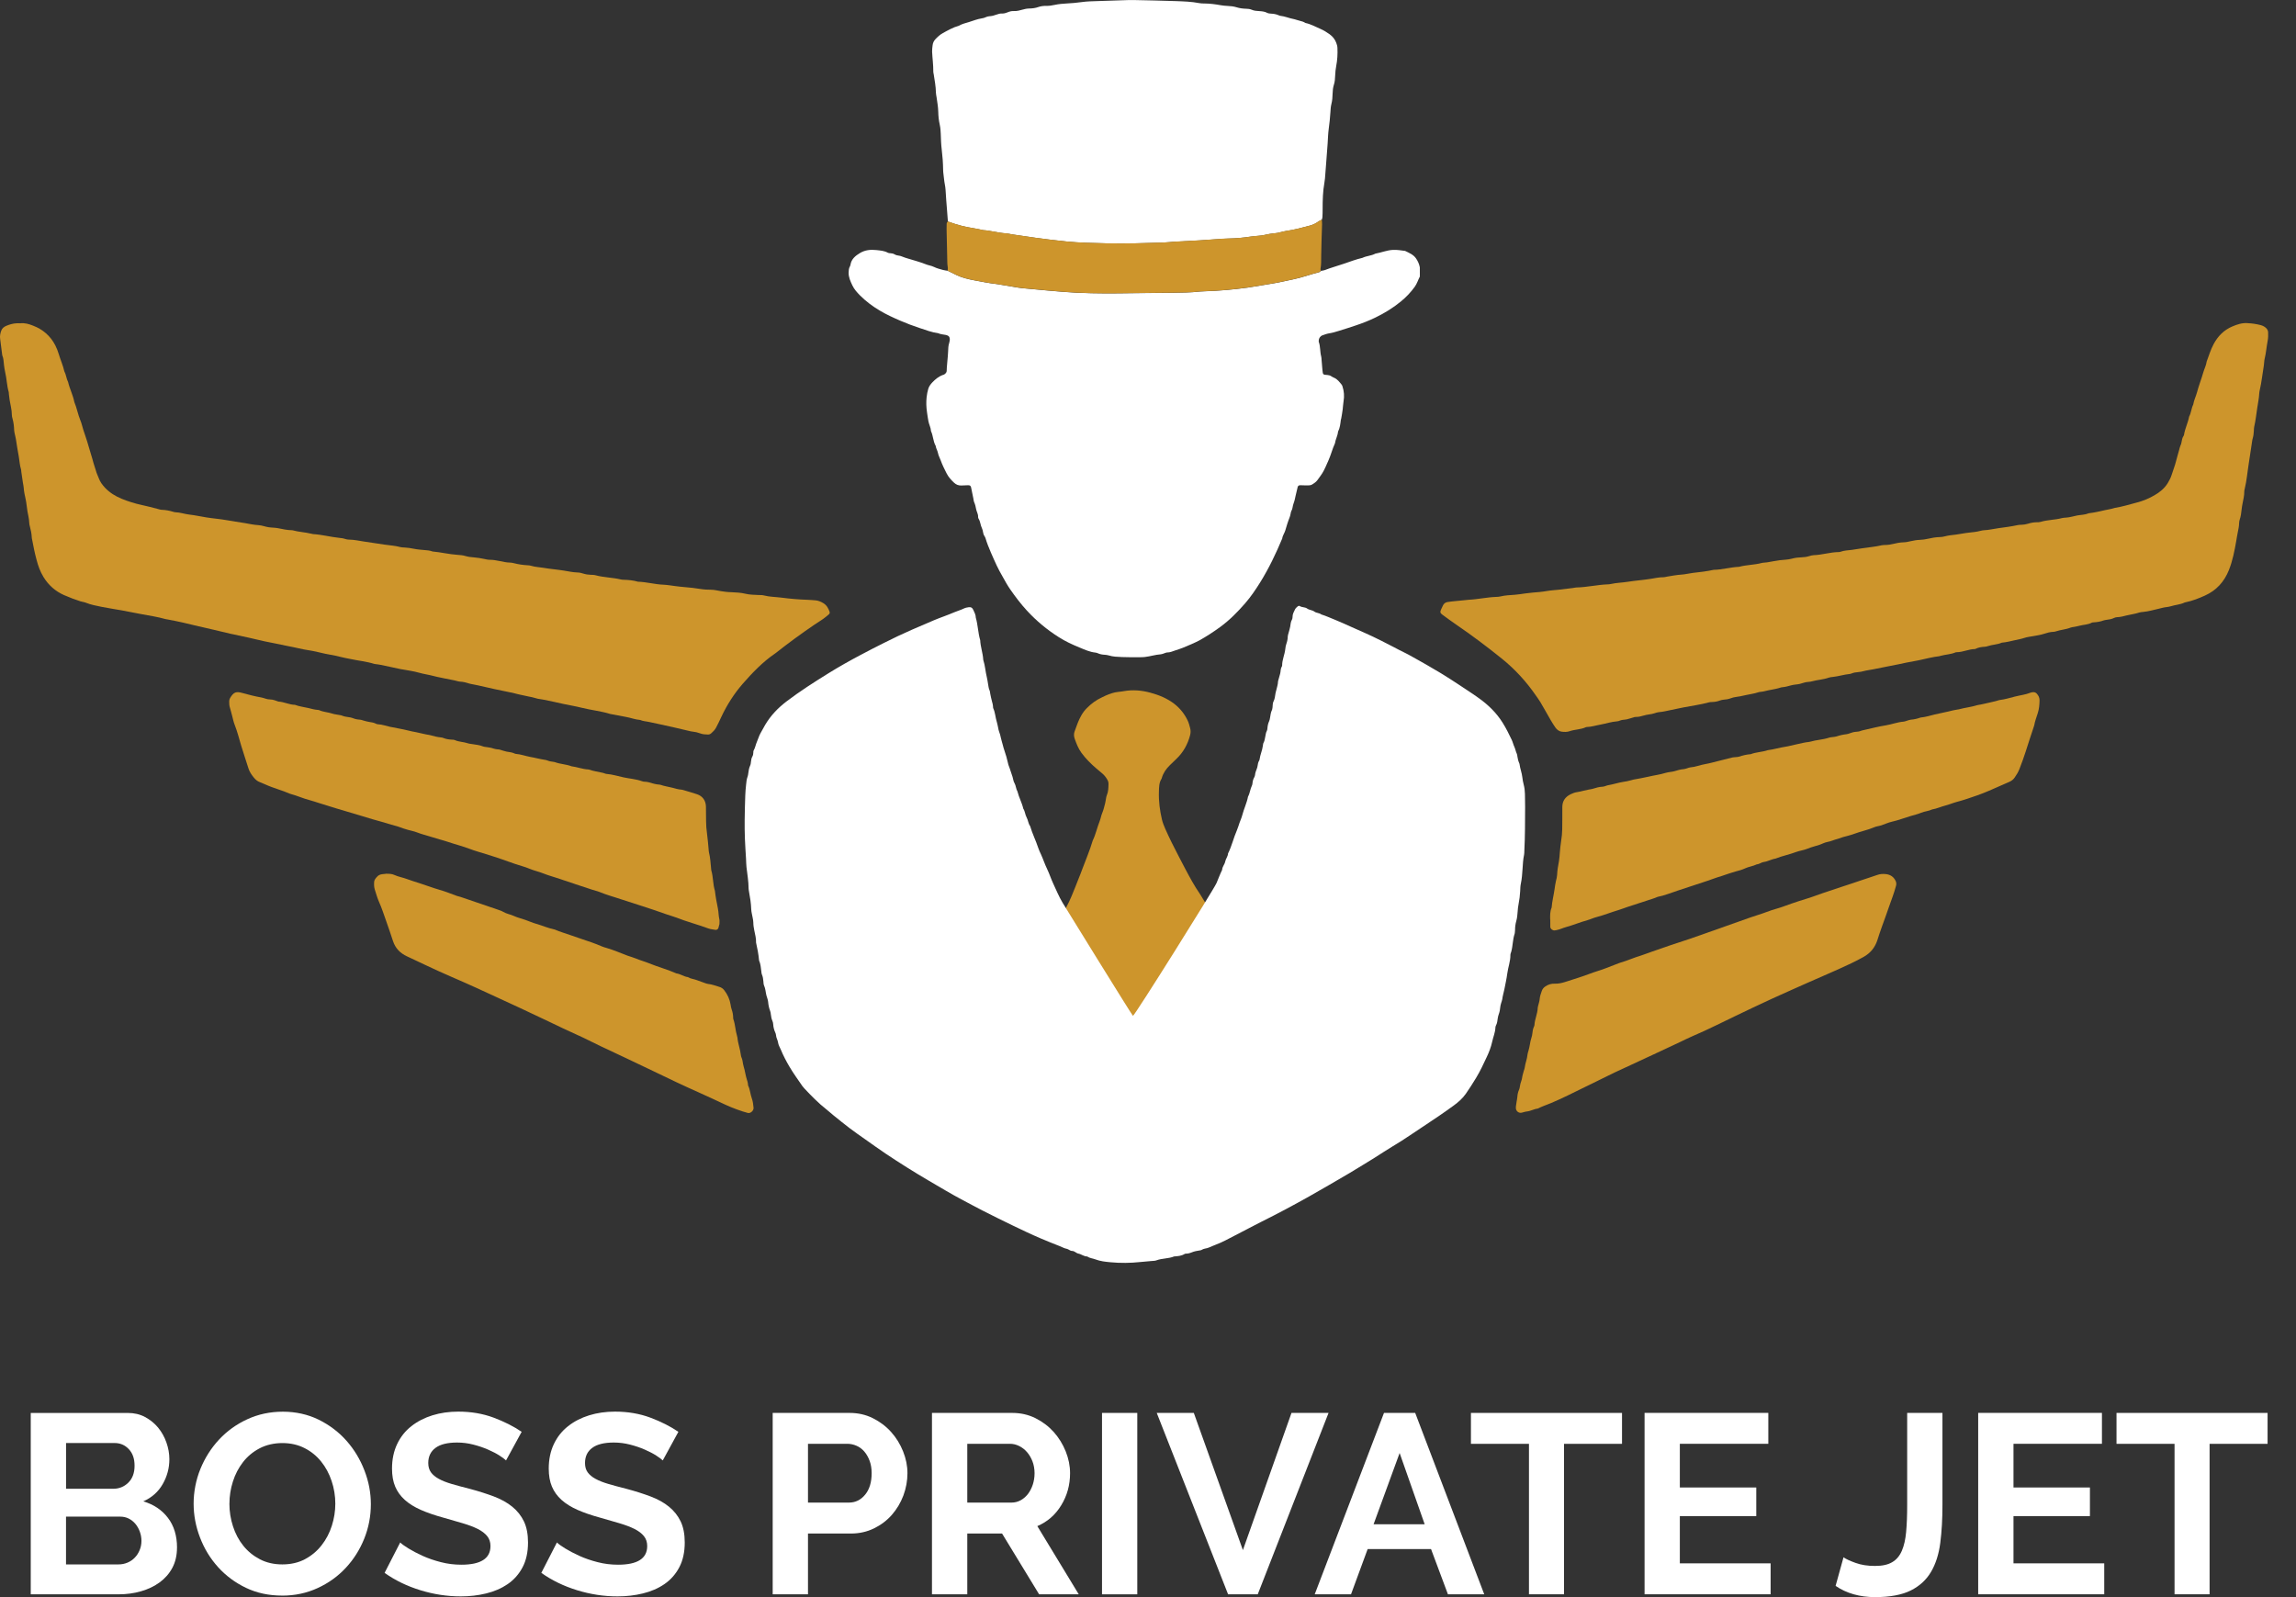
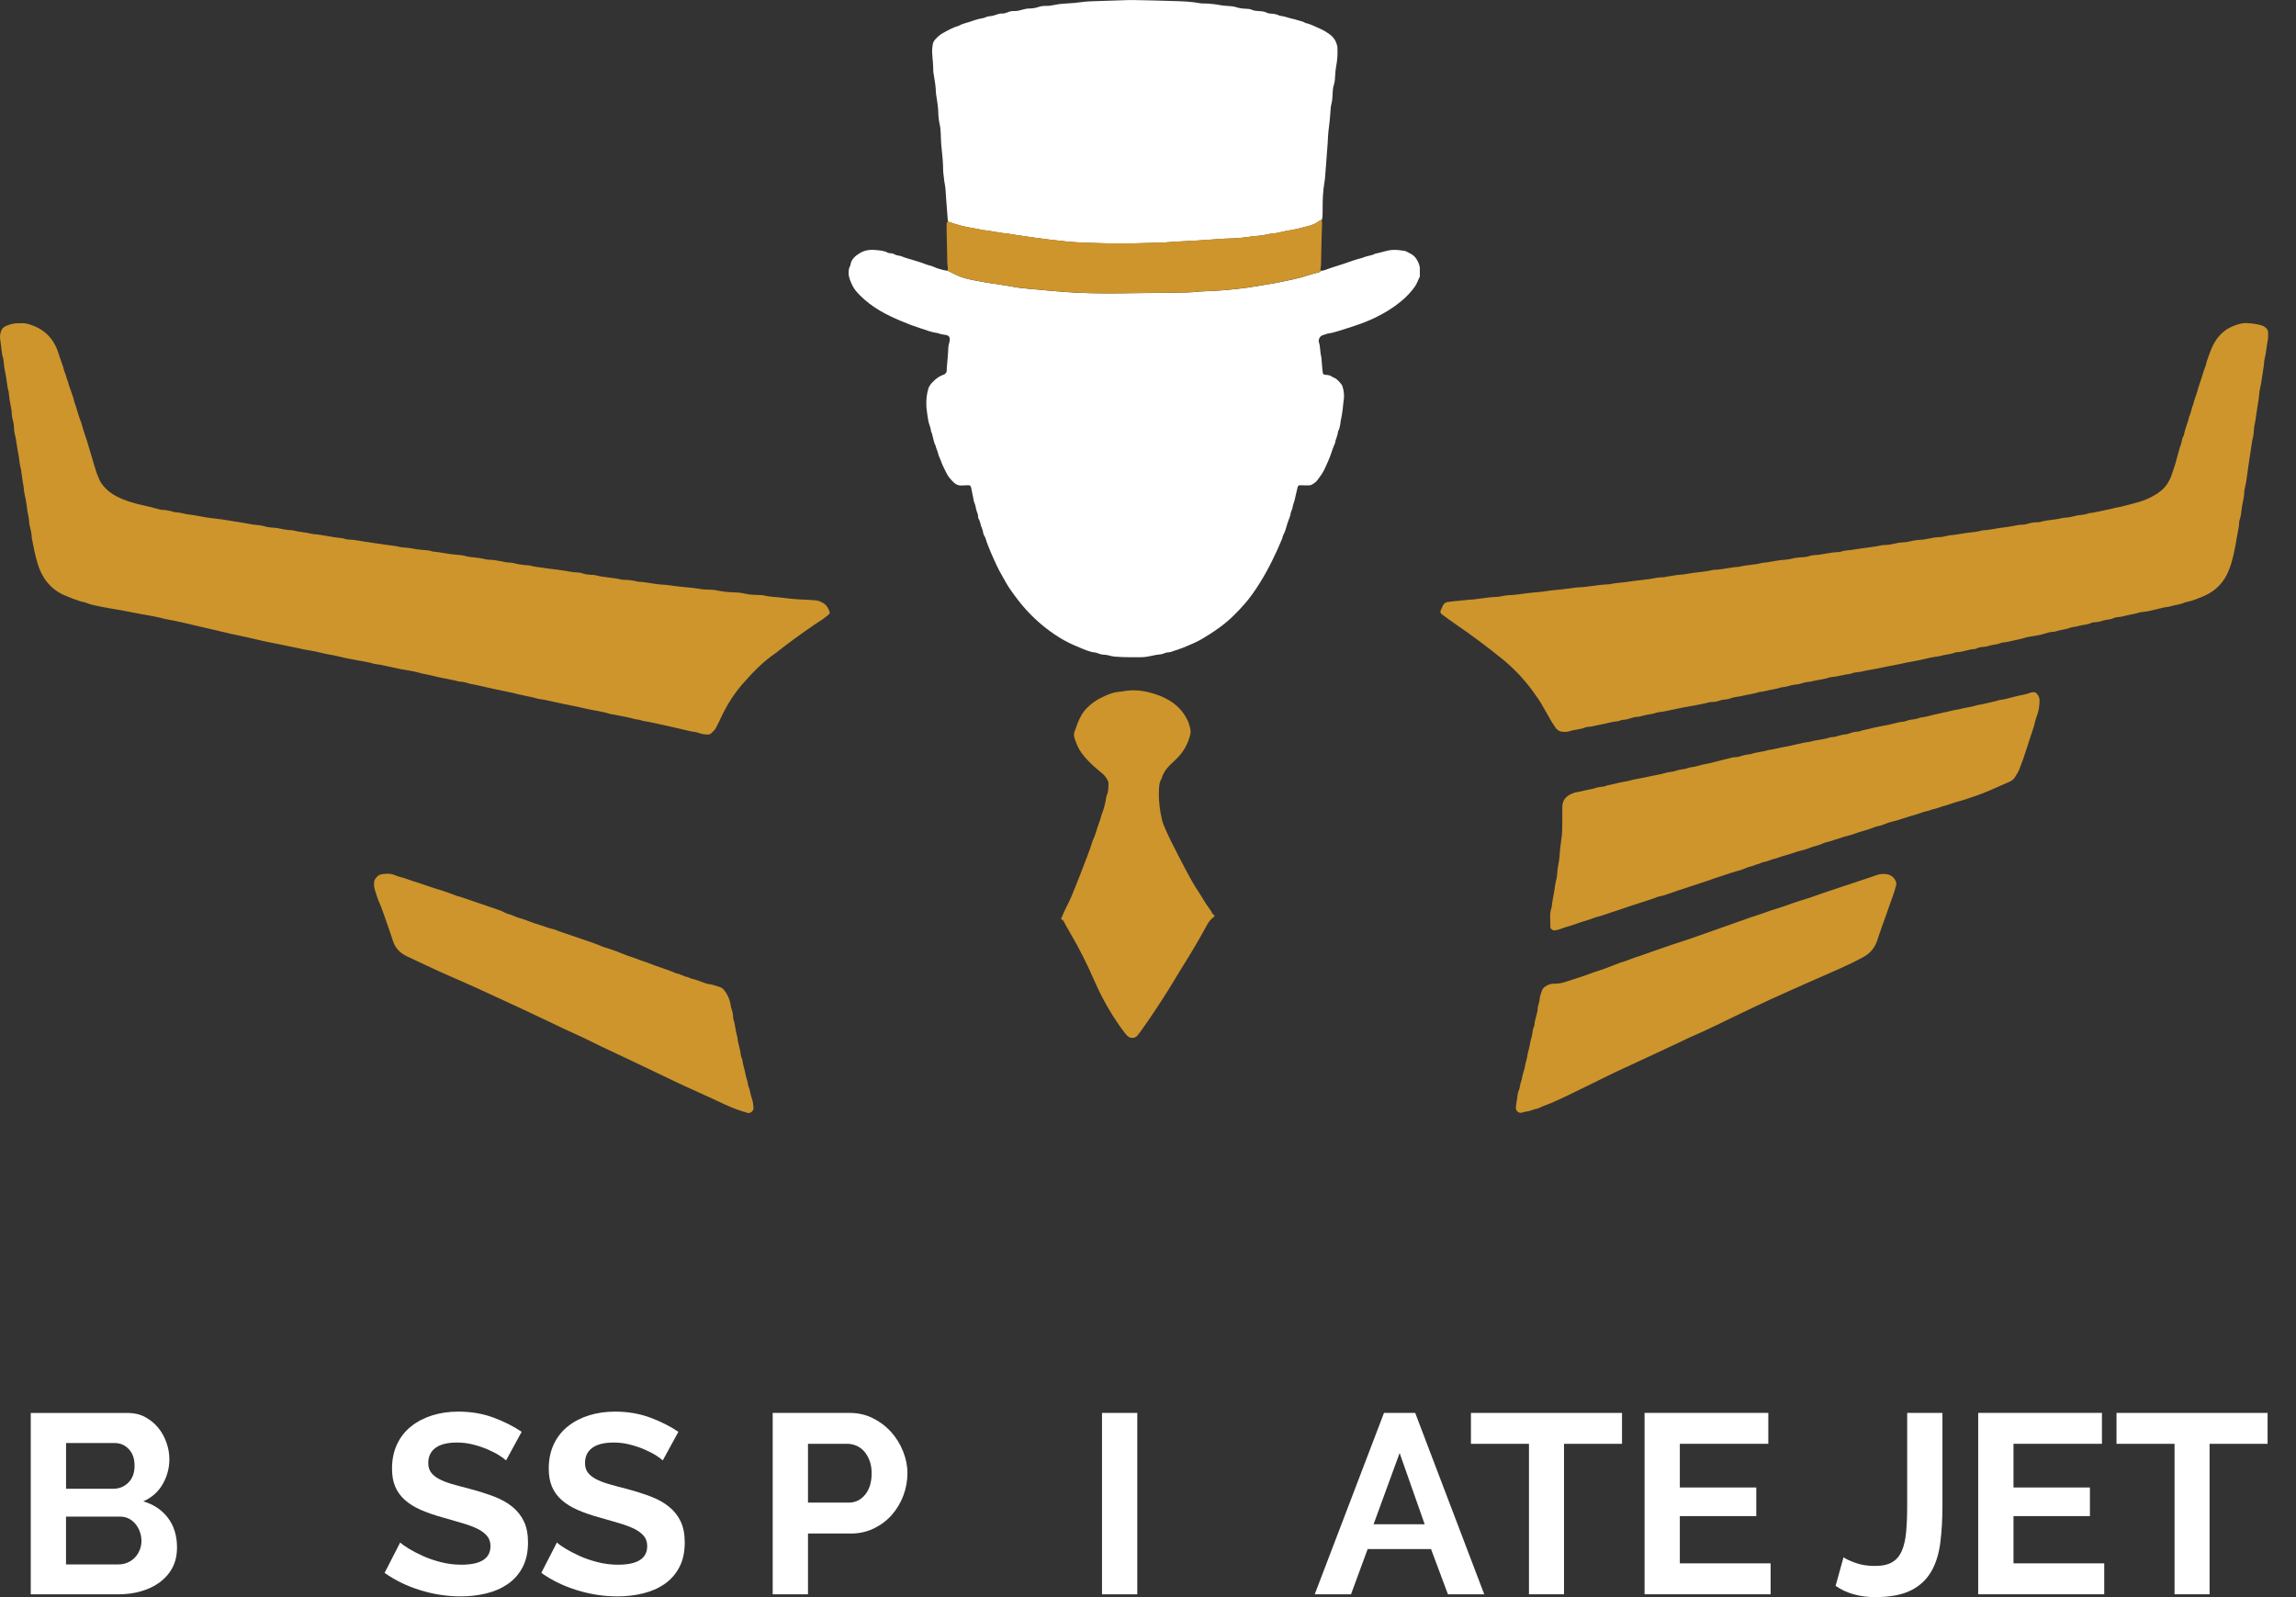
<svg xmlns="http://www.w3.org/2000/svg" width="69" height="48" viewBox="0 0 69 48" fill="none">
  <rect x="0" y="0" width="69" height="48" fill="#333333" stroke="none" />
  <path d="M36.5 27.506C36.492 27.525 36.491 27.553 36.476 27.562C36.369 27.632 36.306 27.735 36.247 27.845C36.035 28.24 35.805 28.624 35.568 29.004C35.425 29.23 35.291 29.461 35.15 29.688C34.867 30.142 34.574 30.589 34.261 31.022C34.235 31.057 34.208 31.091 34.181 31.125C34.115 31.203 33.991 31.217 33.908 31.154C33.88 31.133 33.853 31.107 33.831 31.079C33.772 31.005 33.715 30.931 33.662 30.854C33.362 30.427 33.107 29.976 32.898 29.497C32.678 28.994 32.436 28.501 32.155 28.029C32.089 27.917 32.028 27.802 31.965 27.689C31.947 27.654 31.917 27.636 31.886 27.619C31.942 27.503 31.983 27.38 32.045 27.265C32.102 27.158 32.156 27.046 32.203 26.933C32.282 26.747 32.354 26.559 32.428 26.372C32.458 26.298 32.488 26.225 32.514 26.15C32.624 25.854 32.75 25.563 32.84 25.259C32.93 25.076 32.969 24.876 33.044 24.689C33.079 24.603 33.091 24.509 33.129 24.422C33.165 24.336 33.185 24.243 33.209 24.153C33.219 24.118 33.223 24.082 33.23 24.047C33.239 23.998 33.244 23.945 33.263 23.899C33.309 23.79 33.311 23.674 33.313 23.559C33.314 23.515 33.302 23.474 33.279 23.435C33.239 23.366 33.192 23.302 33.131 23.25C33.071 23.198 33.009 23.148 32.949 23.097C32.784 22.955 32.63 22.803 32.501 22.627C32.406 22.497 32.348 22.349 32.296 22.199C32.272 22.131 32.268 22.055 32.293 21.986C32.354 21.816 32.411 21.645 32.503 21.489C32.547 21.413 32.599 21.344 32.661 21.283C32.794 21.148 32.944 21.037 33.117 20.958C33.157 20.939 33.194 20.919 33.234 20.902C33.355 20.852 33.475 20.806 33.607 20.794C33.665 20.789 33.722 20.781 33.779 20.771C34.048 20.724 34.315 20.748 34.574 20.819C34.833 20.889 35.08 20.99 35.295 21.157C35.463 21.289 35.593 21.452 35.686 21.642C35.724 21.719 35.747 21.804 35.768 21.888C35.786 21.958 35.783 22.031 35.764 22.102C35.691 22.374 35.56 22.61 35.356 22.805C35.288 22.871 35.22 22.935 35.153 23.001C35.043 23.11 34.957 23.232 34.915 23.382C34.913 23.389 34.912 23.397 34.908 23.403C34.828 23.525 34.833 23.663 34.828 23.801C34.819 24.084 34.856 24.363 34.921 24.639C34.943 24.729 34.979 24.817 35.016 24.903C35.08 25.048 35.147 25.192 35.218 25.334C35.352 25.598 35.486 25.862 35.625 26.123C35.761 26.379 35.898 26.633 36.063 26.871C36.103 26.93 36.137 26.995 36.176 27.056C36.218 27.123 36.259 27.192 36.307 27.255C36.356 27.318 36.401 27.382 36.434 27.456C36.444 27.478 36.478 27.49 36.5 27.507V27.506Z" fill="#CD952C" />
-   <path d="M36.555 26.55C36.612 26.414 36.663 26.276 36.728 26.143C36.73 26.05 36.802 25.984 36.819 25.898C36.835 25.81 36.901 25.742 36.905 25.651C37.018 25.428 37.071 25.182 37.171 24.955C37.204 24.882 37.223 24.803 37.251 24.727C37.278 24.651 37.314 24.576 37.333 24.499C37.381 24.31 37.47 24.134 37.506 23.942C37.563 23.841 37.569 23.721 37.62 23.617C37.632 23.594 37.638 23.566 37.64 23.54C37.645 23.478 37.66 23.421 37.691 23.366C37.704 23.343 37.714 23.316 37.717 23.29C37.722 23.228 37.743 23.172 37.766 23.115C37.779 23.084 37.789 23.051 37.793 23.018C37.801 22.964 37.809 22.911 37.838 22.864C37.845 22.852 37.851 22.839 37.853 22.826C37.87 22.685 37.934 22.555 37.952 22.414C37.956 22.381 37.959 22.344 37.976 22.316C38.007 22.261 38.009 22.199 38.024 22.141C38.039 22.082 38.039 22.02 38.071 21.966C38.084 21.943 38.087 21.914 38.089 21.887C38.095 21.812 38.109 21.741 38.142 21.671C38.156 21.642 38.161 21.607 38.167 21.574C38.182 21.494 38.188 21.413 38.225 21.339C38.228 21.333 38.231 21.326 38.232 21.32C38.255 21.241 38.235 21.156 38.272 21.081C38.31 21.006 38.319 20.926 38.33 20.846C38.335 20.806 38.351 20.767 38.359 20.728C38.377 20.649 38.404 20.572 38.407 20.49C38.407 20.483 38.407 20.476 38.409 20.47C38.429 20.398 38.448 20.327 38.469 20.256C38.491 20.185 38.478 20.107 38.518 20.04C38.525 20.028 38.531 20.014 38.531 20.002C38.53 19.83 38.609 19.674 38.626 19.505C38.631 19.451 38.641 19.397 38.659 19.347C38.684 19.276 38.699 19.204 38.7 19.129C38.7 19.096 38.714 19.064 38.722 19.031C38.739 18.966 38.761 18.901 38.773 18.835C38.786 18.762 38.787 18.688 38.827 18.621C38.84 18.599 38.844 18.568 38.844 18.542C38.842 18.457 38.884 18.386 38.919 18.313C38.936 18.279 38.969 18.25 38.999 18.224C39.012 18.213 39.044 18.203 39.053 18.21C39.122 18.261 39.216 18.24 39.281 18.288C39.349 18.337 39.436 18.332 39.503 18.383C39.562 18.426 39.647 18.418 39.707 18.466C39.855 18.512 39.995 18.578 40.139 18.635C40.288 18.695 40.435 18.764 40.582 18.829C40.717 18.89 40.853 18.949 40.988 19.009C41.167 19.088 41.343 19.172 41.518 19.26C41.638 19.32 41.758 19.381 41.877 19.444C41.99 19.504 42.103 19.563 42.219 19.619C42.371 19.692 42.513 19.782 42.662 19.861C42.816 19.944 42.965 20.036 43.117 20.124C43.198 20.172 43.281 20.218 43.361 20.269C43.514 20.366 43.669 20.461 43.82 20.563C44.028 20.702 44.239 20.836 44.442 20.982C44.725 21.184 44.971 21.422 45.157 21.72C45.262 21.887 45.348 22.062 45.432 22.238C45.463 22.304 45.478 22.378 45.51 22.445C45.541 22.511 45.551 22.587 45.584 22.655C45.596 22.679 45.597 22.707 45.601 22.734C45.611 22.802 45.626 22.867 45.653 22.929C45.659 22.941 45.665 22.954 45.666 22.968C45.682 23.102 45.736 23.228 45.75 23.363C45.758 23.437 45.772 23.511 45.791 23.582C45.815 23.675 45.826 23.768 45.828 23.863C45.831 23.992 45.833 24.121 45.833 24.249C45.831 24.689 45.833 25.129 45.81 25.569C45.808 25.61 45.81 25.651 45.802 25.69C45.771 25.83 45.766 25.972 45.756 26.113C45.745 26.262 45.737 26.41 45.705 26.557C45.689 26.629 45.688 26.704 45.685 26.779C45.679 26.908 45.662 27.035 45.638 27.162C45.623 27.241 45.612 27.322 45.608 27.403C45.603 27.498 45.592 27.592 45.567 27.683C45.543 27.769 45.531 27.855 45.531 27.944C45.531 27.957 45.529 27.971 45.528 27.984C45.525 28.011 45.526 28.04 45.518 28.065C45.458 28.239 45.466 28.426 45.416 28.603C45.407 28.635 45.39 28.668 45.391 28.7C45.393 28.892 45.321 29.071 45.297 29.259C45.276 29.419 45.24 29.578 45.209 29.736C45.19 29.835 45.157 29.931 45.146 30.032C45.141 30.072 45.122 30.11 45.112 30.149C45.101 30.188 45.089 30.228 45.086 30.268C45.08 30.342 45.067 30.414 45.04 30.485C45.026 30.523 45.017 30.563 45.011 30.602C45.001 30.676 44.994 30.75 44.958 30.818C44.949 30.835 44.942 30.856 44.941 30.875C44.937 31.027 44.874 31.164 44.843 31.309C44.809 31.467 44.75 31.619 44.681 31.766C44.581 31.979 44.482 32.194 44.359 32.396C44.261 32.557 44.159 32.718 44.051 32.873C43.953 33.013 43.825 33.125 43.688 33.225C43.377 33.453 43.057 33.667 42.735 33.879C42.532 34.013 42.331 34.152 42.127 34.283C41.95 34.397 41.767 34.499 41.593 34.614C41.39 34.749 41.182 34.875 40.974 35.002C40.836 35.086 40.699 35.172 40.559 35.254C40.157 35.489 39.755 35.726 39.349 35.954C38.877 36.219 38.401 36.474 37.917 36.714C37.651 36.846 37.391 36.991 37.126 37.124C36.928 37.225 36.734 37.336 36.524 37.413C36.417 37.452 36.318 37.513 36.202 37.528C36.176 37.531 36.151 37.546 36.127 37.556C36.114 37.562 36.103 37.571 36.09 37.574C36.017 37.589 35.942 37.596 35.872 37.618C35.807 37.638 35.748 37.671 35.678 37.675C35.651 37.677 35.62 37.675 35.599 37.688C35.502 37.747 35.395 37.754 35.286 37.761C35.115 37.831 34.925 37.814 34.752 37.879C34.709 37.895 34.659 37.894 34.611 37.898C34.497 37.909 34.382 37.916 34.267 37.929C33.97 37.961 33.672 37.964 33.375 37.936C33.221 37.922 33.066 37.906 32.918 37.849C32.837 37.818 32.746 37.814 32.672 37.762C32.573 37.763 32.498 37.692 32.405 37.675C32.338 37.661 32.294 37.597 32.221 37.596C32.156 37.596 32.112 37.54 32.052 37.53C31.983 37.519 31.926 37.482 31.864 37.458C31.663 37.379 31.463 37.3 31.266 37.215C30.981 37.094 30.701 36.959 30.422 36.825C30.124 36.682 29.828 36.534 29.534 36.385C29.335 36.284 29.139 36.176 28.942 36.073C28.59 35.887 28.249 35.681 27.905 35.48C27.468 35.224 27.039 34.954 26.617 34.672C26.404 34.529 26.196 34.379 25.985 34.23C25.836 34.125 25.686 34.022 25.54 33.911C25.373 33.785 25.21 33.651 25.047 33.52C24.973 33.461 24.904 33.395 24.829 33.337C24.588 33.148 24.377 32.929 24.168 32.707C24.149 32.687 24.132 32.667 24.116 32.645C23.982 32.45 23.843 32.259 23.723 32.055C23.627 31.892 23.539 31.724 23.467 31.549C23.436 31.475 23.392 31.409 23.381 31.324C23.371 31.253 23.324 31.188 23.321 31.111C23.319 31.085 23.311 31.057 23.299 31.033C23.262 30.952 23.241 30.868 23.236 30.779C23.235 30.745 23.225 30.711 23.212 30.681C23.185 30.618 23.173 30.552 23.165 30.484C23.162 30.45 23.157 30.416 23.145 30.385C23.111 30.296 23.092 30.205 23.084 30.109C23.078 30.043 23.049 29.98 23.032 29.914C23.008 29.817 23.005 29.714 22.962 29.619C22.946 29.583 22.945 29.54 22.942 29.499C22.935 29.425 22.927 29.352 22.895 29.282C22.885 29.258 22.884 29.23 22.881 29.203C22.866 29.089 22.859 28.973 22.812 28.866C22.795 28.683 22.762 28.504 22.721 28.327C22.727 28.203 22.692 28.086 22.669 27.967C22.653 27.887 22.639 27.808 22.639 27.725C22.639 27.678 22.629 27.632 22.62 27.585C22.606 27.498 22.579 27.412 22.576 27.325C22.57 27.142 22.54 26.962 22.507 26.782C22.503 26.755 22.497 26.728 22.497 26.701C22.496 26.484 22.457 26.27 22.433 26.055C22.424 25.974 22.425 25.893 22.42 25.812C22.409 25.609 22.393 25.407 22.386 25.204C22.379 25.015 22.377 24.825 22.379 24.636C22.381 24.393 22.389 24.149 22.397 23.905C22.401 23.797 22.41 23.69 22.422 23.582C22.43 23.501 22.437 23.421 22.466 23.343C22.478 23.312 22.483 23.278 22.487 23.244C22.497 23.163 22.509 23.084 22.544 23.008C22.561 22.973 22.564 22.93 22.569 22.89C22.575 22.835 22.583 22.782 22.611 22.735C22.633 22.698 22.636 22.659 22.639 22.618C22.64 22.598 22.638 22.574 22.647 22.558C22.697 22.476 22.708 22.38 22.747 22.294C22.786 22.208 22.809 22.116 22.856 22.034C22.903 21.952 22.946 21.868 22.994 21.787C23.158 21.509 23.374 21.282 23.631 21.085C24.04 20.773 24.474 20.497 24.911 20.226C25.221 20.034 25.54 19.855 25.863 19.684C26.095 19.561 26.328 19.44 26.564 19.323C26.84 19.184 27.119 19.05 27.404 18.926C27.626 18.83 27.849 18.733 28.072 18.639C28.27 18.556 28.476 18.489 28.674 18.403C28.773 18.36 28.877 18.333 28.974 18.285C29.015 18.265 29.064 18.256 29.11 18.25C29.182 18.241 29.218 18.259 29.252 18.334C29.285 18.408 29.325 18.479 29.325 18.563C29.39 18.784 29.391 19.018 29.457 19.239C29.465 19.436 29.536 19.623 29.548 19.819C29.548 19.826 29.548 19.833 29.551 19.839C29.606 20.007 29.614 20.184 29.657 20.355C29.674 20.42 29.68 20.488 29.693 20.554C29.705 20.62 29.71 20.688 29.739 20.751C29.753 20.781 29.752 20.816 29.759 20.849C29.776 20.928 29.79 21.009 29.813 21.087C29.827 21.133 29.838 21.177 29.842 21.225C29.843 21.245 29.841 21.268 29.849 21.285C29.91 21.416 29.913 21.561 29.956 21.696C29.974 21.754 29.983 21.814 29.997 21.873C30.006 21.913 30.01 21.954 30.026 21.991C30.051 22.048 30.063 22.106 30.076 22.166C30.092 22.238 30.115 22.309 30.134 22.381C30.151 22.446 30.167 22.51 30.191 22.575C30.23 22.683 30.259 22.794 30.285 22.905C30.297 22.958 30.309 23.01 30.332 23.06C30.346 23.09 30.354 23.123 30.365 23.155C30.386 23.219 30.407 23.283 30.429 23.347C30.45 23.41 30.452 23.478 30.489 23.539C30.533 23.614 30.531 23.71 30.577 23.787C30.62 23.964 30.712 24.125 30.752 24.303C30.806 24.383 30.806 24.484 30.852 24.566C30.899 24.649 30.899 24.75 30.958 24.828C31.023 25.054 31.131 25.265 31.204 25.489C31.225 25.553 31.254 25.614 31.283 25.675C31.35 25.822 31.399 25.975 31.47 26.121C31.537 26.26 31.584 26.409 31.649 26.549C31.74 26.745 31.823 26.945 31.933 27.131C31.956 27.171 34.029 30.53 34.048 30.53C34.099 30.527 36.482 26.721 36.555 26.548V26.55Z" fill="white" />
  <path d="M39.692 8.141C39.732 8.134 39.775 8.132 39.812 8.118C40 8.045 40.195 7.991 40.387 7.926C40.571 7.864 40.754 7.793 40.946 7.749C41.068 7.688 41.21 7.69 41.33 7.624C41.509 7.592 41.679 7.519 41.864 7.51C41.988 7.504 42.106 7.526 42.227 7.541C42.348 7.601 42.477 7.651 42.556 7.768C42.609 7.846 42.649 7.932 42.667 8.026C42.669 8.033 42.669 8.04 42.669 8.046C42.669 8.134 42.669 8.222 42.67 8.31C42.617 8.411 42.586 8.522 42.517 8.618C42.398 8.784 42.259 8.93 42.101 9.059C41.865 9.255 41.605 9.412 41.331 9.545C41.143 9.636 40.947 9.713 40.749 9.779C40.577 9.838 40.403 9.892 40.229 9.946C40.132 9.976 40.037 10.005 39.935 10.02C39.869 10.03 39.806 10.057 39.742 10.078C39.68 10.099 39.632 10.167 39.631 10.234C39.631 10.248 39.628 10.263 39.632 10.274C39.684 10.416 39.666 10.569 39.705 10.714C39.715 10.746 39.713 10.78 39.716 10.814C39.725 10.916 39.735 11.016 39.742 11.118C39.754 11.277 39.769 11.258 39.898 11.271C39.94 11.274 39.977 11.286 40.011 11.31C40.039 11.329 40.07 11.344 40.101 11.357C40.197 11.401 40.257 11.485 40.321 11.562C40.334 11.578 40.34 11.599 40.346 11.618C40.393 11.762 40.403 11.911 40.377 12.059C40.364 12.139 40.361 12.22 40.351 12.301C40.34 12.395 40.322 12.488 40.306 12.581C40.304 12.594 40.297 12.606 40.295 12.62C40.28 12.74 40.269 12.862 40.211 12.973C40.201 13.096 40.135 13.204 40.118 13.325C40.038 13.496 39.996 13.681 39.916 13.854C39.857 13.982 39.807 14.115 39.73 14.235C39.686 14.303 39.636 14.367 39.589 14.433C39.548 14.489 39.489 14.525 39.433 14.561C39.412 14.575 39.383 14.582 39.357 14.585C39.317 14.589 39.276 14.589 39.236 14.588C39.182 14.588 39.127 14.583 39.074 14.583C39.033 14.583 39.007 14.603 38.998 14.637C38.977 14.722 38.956 14.808 38.937 14.894C38.919 14.973 38.906 15.052 38.875 15.129C38.845 15.203 38.85 15.289 38.807 15.361C38.791 15.389 38.791 15.426 38.782 15.458C38.774 15.491 38.767 15.524 38.754 15.555C38.703 15.68 38.665 15.809 38.627 15.939C38.603 16.023 38.544 16.095 38.534 16.184C38.344 16.639 38.132 17.083 37.871 17.503C37.735 17.721 37.59 17.935 37.422 18.129C37.195 18.389 36.954 18.636 36.673 18.841C36.471 18.989 36.262 19.125 36.043 19.247C35.937 19.305 35.672 19.42 35.544 19.47C35.469 19.5 35.392 19.523 35.315 19.549C35.239 19.574 35.165 19.61 35.081 19.609C35.049 19.609 35.016 19.626 34.984 19.636C34.952 19.646 34.919 19.662 34.886 19.664C34.723 19.675 34.568 19.727 34.407 19.745C34.361 19.751 34.313 19.752 34.265 19.752C34.082 19.752 33.899 19.756 33.717 19.747C33.582 19.741 33.446 19.738 33.316 19.697C33.277 19.685 33.236 19.681 33.196 19.678C33.127 19.675 33.062 19.663 32.999 19.636C32.974 19.625 32.948 19.615 32.921 19.613C32.75 19.596 32.597 19.524 32.441 19.46C32.228 19.373 32.02 19.277 31.826 19.154C31.47 18.929 31.148 18.663 30.862 18.352C30.678 18.152 30.515 17.937 30.361 17.715C30.276 17.593 30.205 17.464 30.133 17.334C30.07 17.222 30.006 17.112 29.953 16.995C29.894 16.867 29.835 16.739 29.78 16.609C29.72 16.467 29.66 16.324 29.617 16.175C29.611 16.15 29.595 16.126 29.581 16.104C29.558 16.068 29.549 16.03 29.542 15.99C29.535 15.951 29.527 15.909 29.509 15.874C29.463 15.783 29.465 15.677 29.408 15.589C29.398 15.573 29.393 15.55 29.394 15.531C29.398 15.446 29.347 15.376 29.334 15.297C29.322 15.223 29.303 15.152 29.272 15.084C29.259 15.053 29.259 15.017 29.252 14.984C29.229 14.872 29.207 14.759 29.183 14.647C29.173 14.601 29.148 14.583 29.097 14.583C29.029 14.585 28.962 14.588 28.894 14.591C28.808 14.595 28.733 14.566 28.672 14.508C28.583 14.424 28.501 14.334 28.446 14.224C28.382 14.098 28.318 13.971 28.271 13.838C28.244 13.763 28.203 13.694 28.187 13.611C28.174 13.541 28.128 13.476 28.12 13.401C28.041 13.264 28.046 13.099 27.979 12.958C27.974 12.855 27.922 12.764 27.902 12.665C27.884 12.572 27.871 12.478 27.858 12.385C27.836 12.236 27.831 12.087 27.847 11.939C27.856 11.852 27.873 11.765 27.898 11.681C27.92 11.61 27.966 11.549 28.017 11.494C28.112 11.395 28.215 11.31 28.347 11.265C28.36 11.261 28.374 11.257 28.384 11.249C28.416 11.224 28.447 11.196 28.45 11.152C28.452 11.118 28.452 11.084 28.454 11.05C28.46 10.982 28.466 10.916 28.471 10.848C28.479 10.754 28.49 10.66 28.493 10.565C28.495 10.477 28.498 10.389 28.526 10.305C28.54 10.259 28.549 10.213 28.54 10.165C28.534 10.13 28.517 10.102 28.483 10.087C28.465 10.078 28.446 10.07 28.427 10.067C28.347 10.051 28.265 10.048 28.19 10.013C28.001 9.989 27.825 9.92 27.645 9.861C27.445 9.796 27.25 9.721 27.058 9.639C26.847 9.548 26.638 9.453 26.441 9.335C26.224 9.207 26.024 9.057 25.846 8.879C25.756 8.788 25.669 8.692 25.614 8.574C25.557 8.452 25.499 8.33 25.503 8.189C25.506 8.128 25.507 8.068 25.539 8.012C25.549 7.995 25.556 7.975 25.559 7.955C25.586 7.785 25.708 7.687 25.842 7.606C25.991 7.515 26.159 7.496 26.331 7.515C26.451 7.529 26.574 7.534 26.684 7.597C26.707 7.609 26.737 7.61 26.764 7.611C26.804 7.614 26.844 7.621 26.88 7.642C26.922 7.667 26.967 7.678 27.015 7.684C27.042 7.687 27.069 7.694 27.093 7.704C27.237 7.765 27.39 7.796 27.537 7.845C27.626 7.875 27.718 7.899 27.805 7.936C27.892 7.974 27.987 7.982 28.074 8.025C28.157 8.067 28.251 8.088 28.342 8.114C28.387 8.127 28.435 8.13 28.482 8.138C28.567 8.179 28.652 8.221 28.737 8.263C28.909 8.347 29.094 8.39 29.28 8.425C29.499 8.466 29.718 8.511 29.94 8.536C29.96 8.538 29.98 8.541 30 8.545C30.2 8.578 30.401 8.612 30.601 8.645C30.641 8.652 30.681 8.657 30.721 8.661C30.985 8.685 31.247 8.712 31.51 8.734C31.793 8.758 32.076 8.784 32.36 8.798C32.651 8.811 32.942 8.816 33.233 8.818C33.504 8.82 33.775 8.813 34.046 8.811C34.439 8.807 34.832 8.805 35.224 8.799C35.501 8.794 35.779 8.795 36.056 8.762C36.103 8.757 36.15 8.756 36.198 8.755C36.632 8.742 37.063 8.703 37.492 8.645C37.552 8.636 37.612 8.625 37.672 8.616C37.873 8.586 38.072 8.549 38.272 8.517C38.472 8.484 38.669 8.435 38.867 8.395C39.133 8.341 39.386 8.244 39.649 8.179C39.666 8.174 39.68 8.155 39.695 8.142L39.692 8.141Z" fill="white" />
  <path d="M0.603 9.717C0.748 9.699 0.873 9.74 0.991 9.786C1.286 9.898 1.515 10.094 1.66 10.376C1.703 10.46 1.738 10.549 1.765 10.639C1.816 10.813 1.893 10.98 1.933 11.158C1.988 11.261 1.994 11.38 2.047 11.483C2.094 11.687 2.194 11.874 2.233 12.08C2.309 12.261 2.342 12.456 2.417 12.638C2.454 12.725 2.472 12.819 2.501 12.909C2.526 12.985 2.553 13.062 2.577 13.138C2.606 13.228 2.637 13.317 2.661 13.408C2.707 13.577 2.766 13.743 2.809 13.913C2.828 13.991 2.863 14.066 2.882 14.144C2.902 14.224 2.94 14.295 2.968 14.371C3.008 14.481 3.076 14.573 3.155 14.658C3.298 14.808 3.469 14.914 3.659 14.991C3.753 15.029 3.848 15.065 3.945 15.094C4.049 15.125 4.152 15.156 4.259 15.177C4.418 15.21 4.574 15.254 4.731 15.293C4.777 15.305 4.823 15.322 4.869 15.322C4.985 15.326 5.098 15.349 5.208 15.382C5.228 15.387 5.247 15.395 5.267 15.395C5.411 15.398 5.547 15.449 5.687 15.465C5.863 15.484 6.033 15.524 6.207 15.551C6.408 15.583 6.611 15.597 6.811 15.633C6.99 15.666 7.17 15.69 7.35 15.72C7.49 15.743 7.628 15.776 7.771 15.783C7.871 15.789 7.968 15.829 8.068 15.845C8.161 15.86 8.258 15.856 8.351 15.874C8.49 15.9 8.628 15.935 8.772 15.935C8.779 15.935 8.786 15.935 8.792 15.937C8.975 15.989 9.166 15.994 9.35 16.039C9.37 16.044 9.389 16.05 9.41 16.052C9.674 16.067 9.931 16.138 10.194 16.165C10.254 16.171 10.314 16.177 10.373 16.198C10.41 16.211 10.452 16.218 10.492 16.218C10.649 16.218 10.8 16.257 10.954 16.278C11.155 16.305 11.355 16.341 11.556 16.368C11.716 16.39 11.879 16.401 12.037 16.443C12.076 16.453 12.118 16.453 12.158 16.455C12.253 16.459 12.345 16.475 12.439 16.493C12.545 16.515 12.654 16.522 12.761 16.532C12.836 16.539 12.91 16.542 12.981 16.569C12.987 16.572 12.994 16.574 13.001 16.575C13.25 16.596 13.494 16.659 13.745 16.675C13.825 16.681 13.909 16.686 13.985 16.71C14.071 16.736 14.156 16.746 14.245 16.752C14.345 16.76 14.446 16.777 14.545 16.797C14.605 16.81 14.664 16.825 14.725 16.824C14.82 16.824 14.913 16.84 15.006 16.86C15.113 16.881 15.218 16.907 15.327 16.908C15.367 16.908 15.408 16.917 15.447 16.927C15.579 16.96 15.712 16.981 15.848 16.988C15.889 16.99 15.931 16.993 15.969 17.006C16.087 17.043 16.21 17.044 16.329 17.065C16.536 17.101 16.745 17.116 16.952 17.15C17.086 17.172 17.218 17.201 17.354 17.205C17.421 17.206 17.488 17.225 17.552 17.245C17.618 17.265 17.684 17.271 17.752 17.275C17.8 17.278 17.849 17.275 17.893 17.288C18.142 17.356 18.403 17.355 18.653 17.414C18.679 17.42 18.707 17.424 18.733 17.424C18.882 17.428 19.03 17.441 19.175 17.483C19.433 17.49 19.683 17.564 19.941 17.573C20.055 17.578 20.169 17.599 20.284 17.613C20.384 17.624 20.485 17.64 20.586 17.646C20.741 17.656 20.896 17.678 21.049 17.701C21.103 17.709 21.157 17.716 21.211 17.719C21.312 17.727 21.413 17.717 21.515 17.739C21.613 17.761 21.715 17.774 21.814 17.787C21.868 17.794 21.922 17.796 21.977 17.798C22.119 17.805 22.261 17.81 22.4 17.844C22.533 17.877 22.669 17.875 22.804 17.883C22.851 17.886 22.901 17.881 22.945 17.893C23.124 17.94 23.308 17.939 23.488 17.962C23.744 17.995 24 18.018 24.257 18.026C24.339 18.028 24.419 18.037 24.5 18.042C24.59 18.048 24.671 18.083 24.746 18.129C24.844 18.189 24.895 18.283 24.931 18.387C24.941 18.414 24.933 18.443 24.911 18.462C24.855 18.51 24.798 18.558 24.738 18.601C24.649 18.664 24.556 18.72 24.467 18.78C24.075 19.047 23.693 19.326 23.321 19.62C23.311 19.629 23.3 19.636 23.288 19.644C22.922 19.894 22.617 20.213 22.326 20.544C22.062 20.846 21.848 21.184 21.677 21.546C21.625 21.656 21.576 21.767 21.517 21.873C21.48 21.939 21.428 21.992 21.372 22.04C21.345 22.063 21.314 22.076 21.279 22.076C21.197 22.074 21.116 22.07 21.039 22.04C20.969 22.013 20.896 21.997 20.822 21.989C20.802 21.987 20.782 21.984 20.762 21.98C20.584 21.938 20.407 21.896 20.228 21.855C20.083 21.822 19.938 21.791 19.792 21.759C19.7 21.739 19.607 21.721 19.516 21.7C19.423 21.678 19.326 21.678 19.239 21.638C19.089 21.627 18.95 21.57 18.803 21.545C18.656 21.518 18.511 21.49 18.364 21.462C18.357 21.461 18.35 21.461 18.344 21.459C18.059 21.37 17.761 21.342 17.472 21.269C17.295 21.224 17.115 21.196 16.936 21.157C16.758 21.12 16.579 21.079 16.401 21.04C16.362 21.031 16.321 21.024 16.281 21.019C16.2 21.01 16.121 20.994 16.044 20.968C15.999 20.952 15.951 20.948 15.905 20.937C15.747 20.901 15.587 20.873 15.431 20.829C15.399 20.819 15.365 20.815 15.332 20.808C15.179 20.776 15.027 20.746 14.875 20.713C14.704 20.675 14.532 20.636 14.361 20.597C14.314 20.587 14.268 20.578 14.222 20.569C14.182 20.561 14.142 20.555 14.104 20.544C14.013 20.515 13.922 20.489 13.826 20.486C13.799 20.485 13.772 20.478 13.746 20.471C13.629 20.436 13.506 20.424 13.389 20.395C13.277 20.368 13.163 20.353 13.052 20.322C12.895 20.279 12.735 20.259 12.578 20.214C12.429 20.171 12.273 20.152 12.12 20.123C12.093 20.118 12.066 20.116 12.04 20.11C11.849 20.068 11.657 20.026 11.465 19.986C11.425 19.977 11.385 19.972 11.345 19.966C11.311 19.96 11.277 19.962 11.245 19.952C11.011 19.879 10.767 19.857 10.529 19.805C10.43 19.784 10.329 19.769 10.232 19.742C10.029 19.688 9.82 19.665 9.616 19.612C9.459 19.571 9.299 19.546 9.138 19.519C9.078 19.509 9.019 19.496 8.959 19.481C8.868 19.458 8.774 19.442 8.681 19.423C8.436 19.373 8.19 19.325 7.945 19.273C7.793 19.241 7.643 19.201 7.491 19.168C7.333 19.132 7.173 19.099 7.015 19.065C6.989 19.06 6.962 19.055 6.936 19.049C6.764 19.009 6.594 18.968 6.422 18.927C6.119 18.855 5.815 18.792 5.514 18.715C5.363 18.677 5.209 18.652 5.057 18.621C5.03 18.616 5.003 18.614 4.977 18.607C4.735 18.538 4.488 18.502 4.242 18.456C4.049 18.421 3.857 18.38 3.664 18.345C3.464 18.308 3.262 18.281 3.063 18.24C2.899 18.205 2.731 18.177 2.573 18.112C2.524 18.092 2.468 18.089 2.417 18.072C2.249 18.017 2.084 17.956 1.924 17.885C1.662 17.768 1.457 17.586 1.308 17.343C1.208 17.181 1.144 17.002 1.097 16.818C1.071 16.721 1.047 16.622 1.026 16.523C1.004 16.424 0.986 16.324 0.967 16.225C0.961 16.198 0.955 16.172 0.954 16.145C0.95 16.036 0.926 15.931 0.899 15.826C0.889 15.787 0.879 15.746 0.878 15.706C0.875 15.59 0.844 15.478 0.825 15.366C0.804 15.246 0.798 15.123 0.771 15.004C0.743 14.885 0.719 14.766 0.711 14.645C0.707 14.598 0.695 14.552 0.688 14.505C0.672 14.398 0.656 14.291 0.641 14.184C0.637 14.157 0.639 14.129 0.631 14.103C0.591 13.98 0.588 13.85 0.565 13.724C0.533 13.552 0.505 13.378 0.479 13.204C0.471 13.151 0.455 13.099 0.445 13.046C0.437 13.006 0.426 12.966 0.425 12.926C0.421 12.811 0.409 12.697 0.377 12.585C0.365 12.547 0.356 12.505 0.356 12.465C0.356 12.315 0.313 12.171 0.29 12.024C0.281 11.964 0.274 11.904 0.267 11.844C0.265 11.824 0.267 11.802 0.262 11.783C0.205 11.587 0.203 11.382 0.155 11.184C0.138 11.111 0.129 11.037 0.119 10.963C0.108 10.87 0.109 10.774 0.07 10.684C0.065 10.672 0.065 10.658 0.063 10.644C0.044 10.49 0.026 10.336 0.004 10.181C-0.008 10.097 0.009 10.018 0.036 9.942C0.06 9.87 0.12 9.82 0.192 9.791C0.292 9.75 0.396 9.719 0.506 9.716C0.54 9.715 0.574 9.716 0.595 9.716L0.603 9.717Z" fill="#CD952C" />
  <path d="M67.552 9.713C67.677 9.717 67.811 9.738 67.943 9.772C68.004 9.789 68.056 9.816 68.101 9.859C68.137 9.894 68.159 9.933 68.162 9.983C68.166 10.071 68.165 10.158 68.148 10.246C68.113 10.425 68.101 10.608 68.057 10.786C68.041 10.851 68.045 10.92 68.033 10.987C67.991 11.234 67.967 11.483 67.91 11.728C67.902 11.761 67.897 11.794 67.895 11.828C67.887 11.97 67.859 12.11 67.837 12.25C67.807 12.444 67.787 12.639 67.743 12.83C67.734 12.869 67.736 12.911 67.733 12.952C67.728 13.026 67.722 13.1 67.7 13.172C67.691 13.197 67.688 13.225 67.683 13.251C67.649 13.472 67.618 13.693 67.583 13.913C67.541 14.174 67.521 14.437 67.458 14.695C67.452 14.721 67.445 14.748 67.445 14.775C67.448 14.898 67.415 15.016 67.393 15.136C67.382 15.196 67.371 15.256 67.365 15.316C67.355 15.418 67.342 15.518 67.309 15.615C67.298 15.647 67.292 15.681 67.291 15.714C67.289 15.816 67.268 15.915 67.247 16.015C67.23 16.094 67.219 16.174 67.205 16.254C67.153 16.554 67.095 16.854 66.982 17.137C66.843 17.484 66.608 17.745 66.262 17.9C66.077 17.983 65.889 18.058 65.689 18.099C65.676 18.102 65.662 18.103 65.65 18.109C65.52 18.172 65.375 18.177 65.24 18.22C65.194 18.233 65.147 18.242 65.1 18.247C65.026 18.254 64.955 18.277 64.883 18.293C64.724 18.329 64.569 18.376 64.406 18.391C64.366 18.395 64.324 18.397 64.286 18.41C64.164 18.452 64.035 18.465 63.91 18.496C63.818 18.519 63.728 18.546 63.632 18.548C63.599 18.548 63.563 18.557 63.534 18.571C63.46 18.61 63.38 18.618 63.299 18.63C63.272 18.634 63.244 18.637 63.22 18.646C63.124 18.682 63.024 18.698 62.922 18.704C62.902 18.706 62.879 18.704 62.862 18.714C62.746 18.777 62.613 18.773 62.489 18.807C62.437 18.822 62.384 18.83 62.331 18.841C62.298 18.848 62.262 18.847 62.232 18.86C62.086 18.92 61.928 18.926 61.78 18.976C61.761 18.982 61.741 18.987 61.721 18.988C61.611 18.99 61.509 19.022 61.405 19.055C61.316 19.085 61.221 19.095 61.128 19.114C61.029 19.133 60.925 19.141 60.83 19.174C60.739 19.205 60.646 19.218 60.555 19.24C60.423 19.271 60.292 19.303 60.157 19.315C60.025 19.375 59.878 19.371 59.744 19.417C59.712 19.428 59.678 19.436 59.645 19.438C59.548 19.443 59.456 19.457 59.369 19.501C59.363 19.504 59.356 19.507 59.35 19.507C59.166 19.508 58.996 19.599 58.811 19.601C58.797 19.601 58.783 19.601 58.771 19.606C58.626 19.668 58.468 19.669 58.318 19.711C58.304 19.715 58.292 19.721 58.278 19.722C58.09 19.743 57.906 19.791 57.722 19.831C57.663 19.843 57.603 19.858 57.543 19.867C57.377 19.895 57.212 19.93 57.047 19.966C56.961 19.984 56.874 20 56.788 20.017C56.623 20.05 56.457 20.083 56.292 20.116C56.193 20.136 56.092 20.146 55.994 20.173C55.949 20.186 55.901 20.194 55.854 20.198C55.78 20.204 55.707 20.213 55.637 20.243C55.618 20.251 55.597 20.255 55.577 20.257C55.409 20.274 55.247 20.328 55.078 20.345C55.038 20.349 54.996 20.353 54.959 20.366C54.799 20.424 54.627 20.43 54.464 20.474C54.425 20.485 54.384 20.492 54.344 20.494C54.254 20.497 54.173 20.533 54.088 20.554C54.003 20.574 53.912 20.573 53.828 20.597C53.743 20.62 53.659 20.645 53.572 20.653C53.558 20.654 53.544 20.654 53.532 20.658C53.403 20.703 53.269 20.72 53.136 20.748C53.064 20.763 52.993 20.786 52.918 20.792C52.891 20.794 52.863 20.798 52.838 20.807C52.716 20.849 52.587 20.862 52.462 20.891C52.357 20.915 52.252 20.939 52.144 20.951C52.065 20.961 51.989 21.001 51.91 21.015C51.837 21.028 51.762 21.025 51.691 21.052C51.615 21.081 51.535 21.097 51.453 21.098C51.419 21.098 51.384 21.101 51.352 21.11C51.103 21.178 50.848 21.21 50.596 21.26C50.47 21.283 50.346 21.314 50.219 21.338C50.1 21.36 49.983 21.394 49.86 21.402C49.813 21.406 49.767 21.421 49.723 21.436C49.671 21.455 49.618 21.462 49.564 21.47C49.504 21.479 49.444 21.49 49.386 21.508C49.314 21.53 49.242 21.547 49.167 21.547C49.147 21.547 49.126 21.549 49.106 21.555C49.035 21.575 48.965 21.602 48.893 21.618C48.821 21.634 48.745 21.628 48.674 21.659C48.649 21.67 48.623 21.678 48.596 21.679C48.426 21.691 48.265 21.747 48.099 21.777C47.959 21.801 47.824 21.847 47.68 21.85C47.673 21.85 47.666 21.852 47.66 21.855C47.505 21.928 47.328 21.92 47.169 21.976C47.091 22.003 47.007 22 46.927 21.989C46.852 21.978 46.79 21.93 46.746 21.869C46.695 21.797 46.649 21.722 46.604 21.646C46.499 21.465 46.398 21.281 46.291 21.101C46.25 21.031 46.199 20.966 46.154 20.899C45.868 20.484 45.531 20.116 45.138 19.798C44.695 19.441 44.241 19.099 43.771 18.778C43.626 18.679 43.484 18.575 43.342 18.47C43.279 18.424 43.274 18.389 43.31 18.312C43.328 18.276 43.346 18.24 43.361 18.203C43.387 18.141 43.437 18.105 43.499 18.094C43.586 18.079 43.673 18.072 43.761 18.063C43.876 18.051 43.99 18.04 44.105 18.029C44.112 18.029 44.118 18.026 44.125 18.026C44.409 18.014 44.688 17.948 44.973 17.939C45.014 17.938 45.055 17.935 45.093 17.925C45.233 17.891 45.375 17.886 45.516 17.876C45.624 17.869 45.731 17.849 45.839 17.835C45.912 17.826 45.986 17.816 46.06 17.81C46.201 17.799 46.343 17.788 46.484 17.763C46.603 17.742 46.726 17.736 46.846 17.723C46.988 17.706 47.129 17.689 47.27 17.672C47.304 17.668 47.337 17.657 47.371 17.656C47.69 17.65 48.002 17.574 48.32 17.562C48.347 17.561 48.375 17.56 48.401 17.553C48.573 17.514 48.751 17.512 48.925 17.484C49.152 17.448 49.382 17.433 49.61 17.396C49.736 17.375 49.862 17.347 49.992 17.348C50.025 17.348 50.059 17.338 50.092 17.331C50.239 17.306 50.385 17.279 50.534 17.269C50.648 17.262 50.761 17.232 50.875 17.218C51.084 17.194 51.292 17.172 51.497 17.126C51.755 17.122 52.005 17.046 52.263 17.035C52.486 16.974 52.72 16.98 52.943 16.92C52.995 16.907 53.051 16.91 53.105 16.901C53.232 16.881 53.358 16.853 53.485 16.837C53.605 16.822 53.728 16.823 53.847 16.791C53.946 16.764 54.046 16.752 54.148 16.749C54.223 16.747 54.296 16.737 54.368 16.714C54.413 16.7 54.46 16.687 54.507 16.685C54.758 16.677 55 16.596 55.251 16.592C55.271 16.592 55.293 16.59 55.311 16.583C55.421 16.542 55.537 16.541 55.651 16.526C55.759 16.512 55.865 16.493 55.972 16.477C56.166 16.448 56.362 16.432 56.553 16.387C56.598 16.377 56.648 16.38 56.695 16.378C56.755 16.375 56.815 16.366 56.874 16.351C56.986 16.323 57.099 16.302 57.215 16.298C57.282 16.297 57.349 16.281 57.415 16.266C57.508 16.245 57.6 16.228 57.696 16.225C57.778 16.222 57.858 16.211 57.938 16.192C58.056 16.165 58.177 16.144 58.299 16.141C58.346 16.14 58.395 16.134 58.44 16.121C58.551 16.09 58.666 16.081 58.78 16.067C58.908 16.051 59.033 16.022 59.161 16.009C59.282 15.997 59.403 15.985 59.522 15.953C59.554 15.945 59.588 15.938 59.621 15.936C59.772 15.93 59.916 15.893 60.064 15.873C60.258 15.848 60.452 15.821 60.644 15.78C60.677 15.773 60.712 15.773 60.746 15.772C60.814 15.77 60.879 15.76 60.946 15.74C61.029 15.713 61.116 15.697 61.205 15.696C61.246 15.696 61.288 15.696 61.326 15.684C61.535 15.621 61.756 15.627 61.966 15.571C62.005 15.561 62.047 15.559 62.086 15.557C62.203 15.55 62.312 15.514 62.425 15.492C62.537 15.471 62.655 15.474 62.763 15.429C62.769 15.427 62.776 15.425 62.782 15.424C62.944 15.405 63.101 15.369 63.26 15.332C63.345 15.312 63.433 15.302 63.517 15.275C63.53 15.271 63.543 15.266 63.556 15.264C63.783 15.228 64.003 15.16 64.225 15.101C64.41 15.053 64.584 14.98 64.748 14.884C64.908 14.792 65.05 14.676 65.147 14.517C65.196 14.436 65.24 14.352 65.267 14.26C65.306 14.131 65.359 14.006 65.391 13.875C65.42 13.757 65.457 13.642 65.488 13.524C65.5 13.478 65.509 13.432 65.529 13.389C65.544 13.36 65.554 13.326 65.559 13.293C65.57 13.227 65.581 13.16 65.62 13.102C65.628 13.091 65.633 13.078 65.635 13.065C65.664 12.877 65.755 12.707 65.788 12.521C65.851 12.407 65.854 12.272 65.912 12.157C65.931 12.03 65.992 11.915 66.025 11.791C66.078 11.589 66.157 11.393 66.214 11.192C66.245 11.082 66.301 10.979 66.316 10.864C66.383 10.688 66.435 10.507 66.526 10.339C66.656 10.098 66.839 9.914 67.092 9.809C67.235 9.749 67.383 9.698 67.554 9.712L67.552 9.713Z" fill="#CD952C" />
  <path d="M28.486 6.655C28.479 6.553 28.47 6.453 28.463 6.351C28.447 6.135 28.427 5.92 28.416 5.704C28.41 5.595 28.38 5.49 28.371 5.383C28.363 5.288 28.344 5.194 28.343 5.101C28.34 4.898 28.326 4.696 28.301 4.494C28.282 4.339 28.277 4.183 28.272 4.028C28.269 3.933 28.262 3.838 28.241 3.746C28.213 3.619 28.199 3.492 28.197 3.364C28.194 3.214 28.166 3.068 28.146 2.921C28.14 2.874 28.126 2.827 28.126 2.78C28.124 2.597 28.088 2.417 28.061 2.236C28.057 2.21 28.048 2.183 28.048 2.157C28.05 1.953 28.021 1.752 28.012 1.55C28.01 1.488 28.02 1.429 28.026 1.368C28.034 1.288 28.064 1.228 28.117 1.172C28.184 1.103 28.253 1.039 28.337 0.993C28.491 0.91 28.643 0.821 28.814 0.775C28.908 0.719 29.015 0.695 29.116 0.664C29.245 0.624 29.371 0.572 29.505 0.552C29.545 0.546 29.587 0.536 29.621 0.518C29.691 0.481 29.767 0.492 29.839 0.473C29.904 0.455 29.967 0.43 30.033 0.413C30.058 0.406 30.087 0.407 30.113 0.407C30.169 0.407 30.22 0.396 30.271 0.374C30.334 0.347 30.399 0.328 30.469 0.332C30.558 0.337 30.644 0.314 30.728 0.29C30.793 0.271 30.858 0.257 30.927 0.256C31.021 0.254 31.114 0.244 31.206 0.211C31.282 0.184 31.363 0.175 31.446 0.177C31.534 0.178 31.619 0.164 31.706 0.145C31.819 0.121 31.934 0.112 32.048 0.105C32.204 0.096 32.358 0.085 32.512 0.062C32.672 0.039 32.836 0.038 32.998 0.032C33.303 0.02 33.607 0.011 33.911 0.002C33.959 6.92748e-05 34.006 -0.001 34.054 0.001C34.48 0.011 34.907 0.017 35.334 0.033C35.57 0.042 35.807 0.048 36.041 0.094C36.094 0.105 36.149 0.104 36.203 0.105C36.366 0.107 36.527 0.128 36.687 0.157C36.753 0.169 36.821 0.175 36.888 0.178C36.984 0.182 37.078 0.192 37.169 0.221C37.261 0.249 37.354 0.26 37.45 0.263C37.504 0.264 37.558 0.269 37.609 0.29C37.685 0.324 37.766 0.33 37.847 0.334C37.929 0.339 38.008 0.347 38.083 0.387C38.118 0.404 38.162 0.409 38.201 0.41C38.276 0.413 38.348 0.426 38.418 0.455C38.437 0.463 38.456 0.473 38.476 0.475C38.611 0.489 38.737 0.546 38.869 0.571C38.935 0.583 38.997 0.612 39.063 0.625C39.123 0.638 39.18 0.657 39.232 0.691C39.392 0.723 39.533 0.805 39.681 0.868C39.779 0.91 39.871 0.967 39.96 1.031C40.051 1.097 40.115 1.178 40.156 1.283C40.176 1.335 40.191 1.384 40.193 1.44C40.201 1.623 40.191 1.806 40.156 1.985C40.138 2.079 40.129 2.173 40.125 2.267C40.121 2.362 40.116 2.458 40.086 2.548C40.058 2.634 40.051 2.721 40.048 2.808C40.046 2.916 40.038 3.023 40.011 3.129C39.991 3.207 39.987 3.29 39.982 3.37C39.971 3.539 39.954 3.707 39.931 3.875C39.911 4.022 39.908 4.172 39.898 4.32C39.885 4.502 39.871 4.684 39.857 4.866C39.848 4.988 39.84 5.109 39.829 5.23C39.822 5.318 39.818 5.406 39.801 5.493C39.754 5.754 39.748 6.018 39.748 6.282C39.748 6.364 39.747 6.444 39.742 6.526C39.741 6.552 39.73 6.578 39.724 6.604C39.688 6.623 39.649 6.636 39.618 6.66C39.54 6.718 39.455 6.757 39.362 6.782C39.128 6.846 38.893 6.908 38.651 6.942C38.598 6.95 38.546 6.965 38.493 6.977C38.454 6.987 38.414 7 38.375 7.003C38.232 7.015 38.093 7.038 37.954 7.071C37.915 7.08 37.873 7.081 37.833 7.086C37.753 7.094 37.671 7.099 37.591 7.111C37.37 7.145 37.148 7.166 36.925 7.169C36.803 7.17 36.682 7.182 36.56 7.19C36.392 7.201 36.223 7.215 36.054 7.225C35.797 7.239 35.541 7.251 35.284 7.266C35.176 7.272 35.069 7.288 34.96 7.291C34.399 7.306 33.838 7.329 33.276 7.315C32.863 7.304 32.451 7.299 32.039 7.258C31.736 7.227 31.434 7.19 31.133 7.149C30.898 7.117 30.665 7.081 30.43 7.047C30.363 7.037 30.297 7.019 30.23 7.014C30 7 29.777 6.932 29.547 6.918C29.338 6.866 29.122 6.845 28.911 6.791C28.766 6.754 28.626 6.709 28.486 6.658V6.655Z" fill="white" />
  <path d="M46.586 27.636C46.584 27.515 46.58 27.392 46.63 27.277C46.644 27.088 46.693 26.903 46.719 26.717C46.73 26.636 46.741 26.556 46.76 26.477C46.775 26.418 46.791 26.358 46.794 26.298C46.801 26.156 46.824 26.016 46.851 25.876C46.867 25.79 46.869 25.701 46.877 25.614C46.889 25.5 46.897 25.385 46.916 25.271C46.934 25.158 46.947 25.043 46.948 24.928C46.95 24.704 46.953 24.481 46.951 24.258C46.95 24.074 47.039 23.952 47.197 23.872C47.263 23.84 47.332 23.813 47.408 23.804C47.468 23.797 47.528 23.778 47.587 23.765C47.64 23.753 47.692 23.741 47.745 23.73C47.785 23.722 47.826 23.719 47.864 23.707C47.961 23.677 48.058 23.647 48.161 23.644C48.188 23.643 48.214 23.633 48.24 23.626C48.267 23.618 48.291 23.605 48.317 23.601C48.478 23.575 48.632 23.521 48.792 23.497C48.866 23.485 48.939 23.474 49.011 23.451C49.036 23.442 49.063 23.435 49.089 23.43C49.235 23.402 49.383 23.379 49.527 23.345C49.704 23.302 49.886 23.281 50.061 23.227C50.099 23.215 50.14 23.21 50.18 23.203C50.227 23.195 50.275 23.192 50.32 23.178C50.411 23.15 50.501 23.123 50.597 23.116C50.63 23.114 50.662 23.101 50.695 23.092C50.728 23.083 50.76 23.066 50.792 23.064C50.949 23.051 51.094 22.99 51.247 22.964C51.38 22.941 51.511 22.903 51.642 22.871C51.779 22.837 51.917 22.801 52.055 22.767C52.087 22.759 52.121 22.759 52.155 22.755C52.189 22.752 52.224 22.752 52.256 22.742C52.372 22.704 52.49 22.675 52.613 22.666C52.778 22.602 52.959 22.603 53.126 22.546C53.308 22.524 53.482 22.467 53.664 22.441C53.704 22.436 53.744 22.426 53.783 22.417C53.835 22.406 53.888 22.394 53.941 22.381C54.02 22.364 54.099 22.345 54.178 22.328C54.211 22.321 54.244 22.314 54.278 22.309C54.318 22.303 54.36 22.302 54.399 22.291C54.587 22.235 54.787 22.232 54.974 22.168C55.005 22.157 55.041 22.157 55.074 22.152C55.114 22.145 55.156 22.145 55.194 22.132C55.291 22.099 55.389 22.077 55.49 22.066C55.524 22.063 55.557 22.051 55.588 22.039C55.652 22.014 55.717 21.997 55.785 21.993C55.833 21.99 55.879 21.984 55.923 21.965C55.954 21.952 55.988 21.947 56.021 21.939C56.239 21.891 56.455 21.834 56.676 21.799C56.857 21.77 57.028 21.7 57.212 21.688C57.245 21.685 57.277 21.669 57.31 21.66C57.349 21.649 57.387 21.632 57.427 21.629C57.523 21.622 57.614 21.601 57.704 21.569C57.71 21.567 57.717 21.565 57.723 21.564C57.865 21.551 58.002 21.508 58.139 21.474C58.323 21.429 58.51 21.398 58.693 21.349C58.751 21.333 58.814 21.332 58.873 21.317C59.049 21.268 59.233 21.252 59.407 21.196C59.446 21.184 59.487 21.182 59.526 21.174C59.579 21.163 59.632 21.151 59.685 21.139C59.751 21.124 59.816 21.11 59.882 21.094C59.928 21.083 59.974 21.071 60.019 21.059C60.045 21.052 60.071 21.041 60.097 21.038C60.253 21.02 60.402 20.973 60.552 20.935C60.709 20.895 60.872 20.878 61.024 20.817C61.048 20.807 61.077 20.805 61.103 20.803C61.146 20.8 61.181 20.816 61.211 20.848C61.263 20.905 61.294 20.97 61.293 21.049C61.291 21.178 61.28 21.305 61.241 21.429C61.202 21.552 61.155 21.672 61.133 21.799C61.131 21.812 61.126 21.825 61.121 21.838C61.039 22.089 60.954 22.337 60.876 22.589C60.822 22.763 60.756 22.933 60.692 23.104C60.656 23.2 60.603 23.286 60.545 23.369C60.506 23.426 60.453 23.468 60.389 23.496C60.302 23.535 60.216 23.572 60.129 23.61C59.894 23.713 59.66 23.821 59.417 23.905C59.213 23.977 59.01 24.047 58.8 24.102C58.691 24.131 58.584 24.178 58.473 24.207C58.335 24.241 58.206 24.304 58.065 24.327C57.961 24.378 57.841 24.382 57.736 24.426C57.636 24.469 57.53 24.492 57.427 24.523C57.233 24.58 57.044 24.654 56.847 24.698C56.742 24.722 56.643 24.77 56.541 24.804C56.469 24.828 56.394 24.832 56.325 24.862C56.133 24.946 55.926 24.983 55.73 25.058C55.617 25.101 55.497 25.126 55.38 25.16C55.328 25.175 55.279 25.2 55.227 25.212C55.121 25.237 55.025 25.286 54.916 25.305C54.838 25.318 54.765 25.36 54.689 25.387C54.568 25.429 54.443 25.454 54.323 25.505C54.213 25.553 54.087 25.564 53.974 25.607C53.771 25.684 53.557 25.724 53.356 25.805C53.235 25.822 53.129 25.891 53.006 25.906C52.933 25.915 52.873 25.973 52.796 25.977C52.68 26.034 52.55 26.047 52.434 26.102C52.349 26.142 52.256 26.166 52.164 26.19C52.092 26.208 52.023 26.236 51.952 26.256C51.886 26.274 51.825 26.302 51.76 26.321C51.559 26.379 51.365 26.459 51.165 26.521C50.914 26.6 50.666 26.689 50.415 26.768C50.216 26.831 50.023 26.916 49.816 26.954C49.717 26.998 49.614 27.027 49.511 27.061C49.311 27.126 49.112 27.19 48.914 27.256C48.818 27.288 48.723 27.326 48.626 27.355C48.413 27.418 48.206 27.503 47.99 27.559C47.892 27.583 47.801 27.629 47.703 27.656C47.488 27.715 47.283 27.802 47.068 27.861C46.971 27.887 46.88 27.934 46.78 27.953C46.76 27.957 46.74 27.961 46.72 27.963C46.662 27.969 46.592 27.915 46.59 27.858C46.587 27.784 46.589 27.71 46.589 27.636L46.586 27.636Z" fill="#CD952C" />
-   <path d="M21.619 27.778C21.616 27.791 21.604 27.844 21.588 27.895C21.581 27.922 21.533 27.952 21.508 27.947C21.435 27.934 21.358 27.929 21.289 27.904C20.966 27.785 20.631 27.698 20.311 27.572C20.223 27.537 20.13 27.515 20.041 27.483C19.774 27.385 19.503 27.3 19.234 27.211C19.042 27.147 18.848 27.089 18.655 27.024C18.445 26.953 18.229 26.896 18.023 26.81C17.948 26.779 17.867 26.763 17.79 26.737C17.47 26.631 17.148 26.527 16.829 26.417C16.663 26.359 16.492 26.316 16.33 26.251C16.191 26.195 16.044 26.165 15.908 26.107C15.77 26.048 15.624 26.015 15.484 25.966C15.299 25.901 15.115 25.835 14.929 25.772C14.82 25.736 14.71 25.703 14.6 25.668C14.438 25.617 14.274 25.573 14.117 25.513C13.909 25.433 13.692 25.38 13.481 25.308C13.309 25.25 13.13 25.208 12.957 25.151C12.816 25.105 12.671 25.072 12.532 25.017C12.445 24.982 12.35 24.966 12.259 24.94C12.175 24.916 12.092 24.89 12.009 24.858C11.929 24.826 11.841 24.811 11.757 24.784C11.571 24.724 11.381 24.675 11.194 24.621C11.097 24.592 11 24.562 10.903 24.533C10.644 24.456 10.386 24.377 10.127 24.302C9.952 24.251 9.779 24.191 9.605 24.14C9.508 24.111 9.412 24.075 9.314 24.05C9.11 23.998 8.919 23.909 8.716 23.856C8.475 23.749 8.217 23.688 7.977 23.577C7.922 23.551 7.865 23.528 7.808 23.506C7.735 23.479 7.679 23.431 7.632 23.374C7.563 23.29 7.502 23.203 7.468 23.097C7.395 22.865 7.316 22.635 7.246 22.402C7.185 22.195 7.132 21.985 7.053 21.784C7.018 21.696 7 21.602 6.976 21.511C6.954 21.433 6.936 21.353 6.912 21.276C6.891 21.21 6.886 21.144 6.888 21.076C6.889 21.044 6.897 21.007 6.914 20.98C7.02 20.802 7.091 20.773 7.283 20.827C7.473 20.88 7.662 20.928 7.855 20.962C7.941 20.978 8.019 21.021 8.111 21.021C8.199 21.021 8.283 21.054 8.366 21.085C8.537 21.094 8.691 21.18 8.863 21.183C8.996 21.234 9.138 21.248 9.275 21.281C9.361 21.302 9.445 21.327 9.533 21.334C9.553 21.336 9.575 21.335 9.593 21.343C9.718 21.402 9.857 21.402 9.985 21.446C10.042 21.466 10.104 21.471 10.164 21.483C10.204 21.491 10.246 21.493 10.283 21.509C10.346 21.535 10.412 21.545 10.479 21.554C10.519 21.559 10.561 21.566 10.598 21.581C10.668 21.61 10.739 21.625 10.815 21.629C10.855 21.631 10.893 21.648 10.932 21.658C10.985 21.671 11.036 21.689 11.09 21.696C11.165 21.706 11.237 21.718 11.304 21.753C11.322 21.762 11.343 21.767 11.363 21.768C11.487 21.773 11.6 21.818 11.72 21.843C11.819 21.865 11.919 21.884 12.018 21.901C12.185 21.93 12.346 21.98 12.513 22.007C12.56 22.015 12.605 22.027 12.651 22.038C12.704 22.049 12.757 22.062 12.81 22.073C12.85 22.082 12.89 22.083 12.93 22.095C13.034 22.125 13.138 22.152 13.247 22.162C13.274 22.164 13.302 22.169 13.326 22.18C13.409 22.215 13.496 22.225 13.584 22.23C13.611 22.232 13.641 22.23 13.664 22.241C13.789 22.299 13.928 22.294 14.057 22.338C14.101 22.354 14.15 22.356 14.197 22.364C14.303 22.382 14.411 22.389 14.513 22.432C14.549 22.447 14.592 22.447 14.632 22.454C14.699 22.466 14.766 22.472 14.83 22.497C14.867 22.512 14.909 22.514 14.949 22.521C14.969 22.524 14.99 22.522 15.009 22.527C15.081 22.547 15.151 22.574 15.223 22.589C15.296 22.604 15.371 22.606 15.441 22.636C15.459 22.643 15.479 22.656 15.498 22.657C15.648 22.667 15.787 22.721 15.933 22.748C16.006 22.762 16.079 22.775 16.151 22.793C16.216 22.81 16.283 22.819 16.35 22.832C16.383 22.838 16.419 22.841 16.449 22.855C16.506 22.879 16.565 22.889 16.626 22.896C16.646 22.898 16.666 22.902 16.685 22.909C16.845 22.966 17.018 22.969 17.176 23.03C17.344 23.051 17.504 23.116 17.674 23.125C17.68 23.125 17.687 23.125 17.694 23.127C17.834 23.177 17.982 23.196 18.126 23.229C18.159 23.236 18.19 23.256 18.223 23.259C18.4 23.272 18.568 23.326 18.74 23.363C18.924 23.403 19.116 23.414 19.295 23.479C19.32 23.488 19.348 23.494 19.374 23.494C19.457 23.494 19.534 23.521 19.612 23.544C19.657 23.558 19.704 23.565 19.75 23.574C19.783 23.58 19.819 23.577 19.85 23.587C19.965 23.629 20.087 23.643 20.204 23.674C20.295 23.698 20.385 23.727 20.48 23.732C20.494 23.732 20.508 23.736 20.52 23.74C20.663 23.783 20.806 23.823 20.947 23.87C21.114 23.926 21.209 24.058 21.215 24.237C21.219 24.379 21.219 24.521 21.219 24.663C21.22 24.798 21.229 24.933 21.249 25.067C21.271 25.221 21.281 25.377 21.296 25.531C21.299 25.558 21.298 25.586 21.305 25.612C21.346 25.777 21.355 25.946 21.371 26.113C21.372 26.127 21.371 26.141 21.375 26.154C21.436 26.356 21.422 26.571 21.485 26.773C21.505 26.954 21.54 27.133 21.576 27.312C21.597 27.417 21.593 27.527 21.619 27.633C21.627 27.666 21.621 27.701 21.621 27.774L21.619 27.778Z" fill="#CD952C" />
  <path d="M45.558 33.244C45.562 33.218 45.569 33.166 45.577 33.112C45.584 33.065 45.596 33.019 45.599 32.972C45.604 32.897 45.618 32.825 45.649 32.755C45.662 32.724 45.672 32.691 45.675 32.658C45.683 32.597 45.699 32.539 45.72 32.482C45.739 32.432 45.743 32.377 45.755 32.324C45.766 32.277 45.779 32.232 45.792 32.187C45.801 32.154 45.818 32.123 45.821 32.09C45.836 31.955 45.894 31.829 45.905 31.694C45.908 31.654 45.925 31.615 45.935 31.576C45.95 31.517 45.966 31.458 45.975 31.398C45.987 31.325 46 31.252 46.025 31.181C46.038 31.143 46.047 31.103 46.05 31.063C46.056 30.994 46.068 30.929 46.094 30.866C46.102 30.848 46.113 30.828 46.114 30.808C46.121 30.632 46.207 30.47 46.212 30.292C46.213 30.259 46.226 30.226 46.234 30.194C46.246 30.142 46.265 30.089 46.269 30.036C46.276 29.947 46.304 29.866 46.334 29.782C46.355 29.721 46.389 29.682 46.443 29.645C46.532 29.585 46.625 29.559 46.73 29.563C46.832 29.567 46.929 29.545 47.027 29.515C47.182 29.468 47.335 29.414 47.489 29.366C47.67 29.309 47.844 29.235 48.024 29.18C48.192 29.13 48.354 29.06 48.519 28.998C48.601 28.968 48.682 28.932 48.767 28.91C48.839 28.891 48.906 28.859 48.977 28.836C49.041 28.816 49.102 28.786 49.167 28.766C49.335 28.716 49.498 28.651 49.664 28.594C49.849 28.53 50.034 28.465 50.219 28.402C50.405 28.339 50.592 28.281 50.777 28.218C50.95 28.159 51.121 28.097 51.293 28.037C51.478 27.971 51.663 27.907 51.847 27.841C52.095 27.753 52.344 27.665 52.592 27.577C52.662 27.552 52.732 27.528 52.803 27.507C52.997 27.45 53.182 27.367 53.379 27.313C53.541 27.269 53.698 27.204 53.858 27.15C53.992 27.105 54.126 27.059 54.262 27.019C54.437 26.969 54.606 26.9 54.779 26.842C54.964 26.779 55.15 26.717 55.336 26.656C55.528 26.592 55.721 26.532 55.913 26.464C56.078 26.405 56.246 26.358 56.412 26.297C56.493 26.267 56.584 26.26 56.673 26.27C56.812 26.285 56.913 26.354 56.971 26.482C56.991 26.527 56.993 26.572 56.98 26.621C56.921 26.843 56.837 27.057 56.761 27.274C56.694 27.465 56.628 27.656 56.557 27.846C56.505 27.985 56.462 28.127 56.415 28.268C56.342 28.482 56.21 28.643 56.011 28.756C55.769 28.892 55.517 29.008 55.265 29.122C54.975 29.253 54.683 29.376 54.393 29.505C54.207 29.586 54.023 29.671 53.837 29.752C53.448 29.923 53.062 30.103 52.677 30.284C52.316 30.453 51.959 30.63 51.599 30.803C51.35 30.923 51.1 31.042 50.844 31.15C50.727 31.2 50.612 31.259 50.496 31.314C50.252 31.429 50.007 31.544 49.762 31.658C49.431 31.813 49.1 31.965 48.769 32.119C48.609 32.193 48.45 32.265 48.293 32.345C48.071 32.459 47.844 32.563 47.62 32.675C47.287 32.84 46.954 33.006 46.612 33.152C46.481 33.207 46.345 33.249 46.219 33.315C46.105 33.328 46.003 33.392 45.887 33.404C45.834 33.409 45.782 33.429 45.729 33.441C45.639 33.462 45.553 33.389 45.555 33.294C45.555 33.287 45.555 33.28 45.557 33.245L45.558 33.244Z" fill="#CD952C" />
  <path d="M11.589 26.259C11.704 26.259 11.781 26.263 11.849 26.295C11.973 26.352 12.108 26.372 12.234 26.42C12.354 26.465 12.477 26.502 12.599 26.541C12.805 26.605 13.005 26.685 13.213 26.744C13.389 26.793 13.557 26.864 13.729 26.925C13.78 26.942 13.833 26.953 13.885 26.971C14.242 27.092 14.601 27.215 14.957 27.337C15.014 27.357 15.074 27.375 15.125 27.406C15.225 27.466 15.341 27.48 15.445 27.529C15.555 27.58 15.675 27.607 15.789 27.647C15.898 27.685 16.003 27.733 16.113 27.764C16.301 27.817 16.48 27.899 16.673 27.937C16.834 28.008 17.004 28.053 17.168 28.113C17.27 28.151 17.373 28.184 17.475 28.219C17.68 28.288 17.885 28.354 18.082 28.441C18.132 28.463 18.185 28.477 18.236 28.492C18.45 28.555 18.655 28.645 18.863 28.723C18.945 28.753 19.03 28.773 19.112 28.808C19.242 28.863 19.38 28.899 19.511 28.953C19.78 29.062 20.061 29.137 20.327 29.255C20.449 29.27 20.549 29.352 20.672 29.366C20.753 29.418 20.851 29.422 20.939 29.456C21.027 29.489 21.116 29.52 21.205 29.552C21.23 29.56 21.257 29.569 21.283 29.572C21.399 29.583 21.505 29.627 21.615 29.659C21.678 29.677 21.724 29.709 21.763 29.758C21.865 29.888 21.931 30.034 21.957 30.198C21.964 30.244 21.971 30.292 21.988 30.336C22.015 30.414 22.031 30.492 22.033 30.574C22.033 30.594 22.033 30.616 22.04 30.634C22.097 30.794 22.099 30.966 22.148 31.128C22.154 31.147 22.16 31.167 22.162 31.187C22.177 31.363 22.244 31.529 22.264 31.703C22.267 31.73 22.273 31.758 22.284 31.782C22.313 31.845 22.319 31.912 22.331 31.979C22.343 32.038 22.361 32.096 22.376 32.154C22.384 32.188 22.39 32.221 22.397 32.253C22.411 32.312 22.421 32.373 22.44 32.43C22.456 32.482 22.475 32.532 22.478 32.587C22.479 32.601 22.479 32.615 22.484 32.627C22.544 32.75 22.548 32.888 22.595 33.015C22.628 33.105 22.636 33.199 22.646 33.294C22.652 33.363 22.585 33.44 22.513 33.45C22.5 33.451 22.486 33.452 22.473 33.448C22.288 33.401 22.004 33.296 21.808 33.205C21.551 33.086 21.294 32.963 21.035 32.848C20.559 32.637 20.089 32.413 19.621 32.186C19.104 31.935 18.582 31.694 18.063 31.448C17.819 31.333 17.58 31.206 17.332 31.096C17.054 30.974 16.781 30.839 16.506 30.708C16.22 30.571 15.932 30.436 15.644 30.301C15.405 30.19 15.166 30.081 14.926 29.97C14.717 29.874 14.509 29.777 14.3 29.682C14.048 29.567 13.794 29.456 13.54 29.346C13.285 29.237 13.034 29.119 12.783 29.002C12.599 28.917 12.418 28.827 12.233 28.743C12.026 28.647 11.881 28.501 11.809 28.279C11.742 28.074 11.673 27.869 11.6 27.666C11.534 27.483 11.476 27.295 11.395 27.116C11.34 26.993 11.304 26.862 11.263 26.733C11.238 26.655 11.239 26.573 11.245 26.492C11.248 26.467 11.261 26.442 11.275 26.419C11.289 26.395 11.309 26.376 11.326 26.356C11.367 26.305 11.422 26.281 11.484 26.273C11.53 26.266 11.578 26.265 11.585 26.264L11.589 26.259Z" fill="#CD952C" />
  <path d="M28.486 6.655C28.626 6.706 28.766 6.75 28.911 6.788C29.121 6.842 29.337 6.862 29.547 6.914C29.777 6.929 30 6.997 30.23 7.011C30.297 7.015 30.363 7.034 30.43 7.044C30.664 7.078 30.898 7.113 31.133 7.146C31.434 7.187 31.736 7.224 32.039 7.255C32.451 7.297 32.863 7.302 33.276 7.312C33.838 7.326 34.399 7.304 34.96 7.288C35.068 7.285 35.175 7.269 35.284 7.263C35.541 7.248 35.797 7.236 36.054 7.222C36.223 7.212 36.392 7.197 36.56 7.186C36.682 7.178 36.803 7.167 36.925 7.166C37.148 7.163 37.37 7.143 37.591 7.108C37.671 7.096 37.753 7.091 37.833 7.083C37.873 7.079 37.915 7.077 37.954 7.068C38.092 7.036 38.232 7.013 38.375 7C38.415 6.996 38.454 6.983 38.493 6.974C38.546 6.963 38.598 6.947 38.651 6.939C38.893 6.904 39.128 6.843 39.362 6.779C39.454 6.754 39.54 6.715 39.618 6.657C39.649 6.633 39.688 6.619 39.724 6.601C39.726 6.647 39.732 6.694 39.731 6.74C39.722 7.054 39.708 7.368 39.705 7.682C39.703 7.816 39.709 7.949 39.684 8.081C39.681 8.099 39.688 8.12 39.692 8.14C39.676 8.152 39.663 8.172 39.646 8.177C39.384 8.242 39.13 8.339 38.864 8.393C38.666 8.433 38.469 8.483 38.269 8.515C38.069 8.547 37.87 8.584 37.669 8.614C37.609 8.623 37.549 8.635 37.489 8.642C37.059 8.701 36.628 8.741 36.195 8.752C36.147 8.754 36.1 8.755 36.053 8.76C35.777 8.793 35.498 8.792 35.221 8.797C34.828 8.803 34.435 8.804 34.043 8.808C33.772 8.811 33.502 8.818 33.23 8.816C32.939 8.814 32.648 8.81 32.357 8.795C32.073 8.781 31.79 8.755 31.506 8.731C31.244 8.709 30.981 8.683 30.718 8.658C30.678 8.655 30.638 8.648 30.598 8.642C30.398 8.609 30.197 8.575 29.997 8.542C29.977 8.539 29.957 8.536 29.937 8.533C29.715 8.509 29.496 8.463 29.277 8.423C29.091 8.388 28.906 8.344 28.734 8.261C28.649 8.219 28.564 8.178 28.479 8.135C28.48 8.102 28.489 8.068 28.483 8.035C28.466 7.942 28.468 7.847 28.466 7.753C28.461 7.464 28.453 7.173 28.447 6.884C28.446 6.83 28.447 6.776 28.45 6.722C28.451 6.695 28.465 6.672 28.486 6.653L28.486 6.655Z" fill="#CD952C" />
  <path d="M5.319 46.51C5.319 46.741 5.273 46.943 5.181 47.117C5.088 47.292 4.961 47.437 4.8 47.555C4.639 47.673 4.452 47.763 4.239 47.824C4.026 47.886 3.8 47.916 3.559 47.916H0.924V42.465H3.844C4.033 42.465 4.206 42.505 4.359 42.587C4.513 42.67 4.644 42.776 4.752 42.906C4.859 43.037 4.942 43.185 5.001 43.352C5.06 43.519 5.09 43.686 5.09 43.855C5.09 44.122 5.023 44.371 4.89 44.603C4.757 44.836 4.562 45.009 4.306 45.122C4.618 45.214 4.865 45.379 5.047 45.618C5.228 45.856 5.32 46.154 5.32 46.512L5.319 46.51ZM1.985 43.37V44.744H3.398C3.578 44.744 3.73 44.683 3.856 44.56C3.981 44.437 4.044 44.268 4.044 44.053C4.044 43.837 3.987 43.676 3.871 43.553C3.756 43.43 3.614 43.369 3.445 43.369H1.985V43.37ZM4.251 46.311C4.251 46.214 4.234 46.12 4.201 46.03C4.168 45.941 4.123 45.863 4.067 45.796C4.01 45.729 3.944 45.677 3.867 45.638C3.79 45.6 3.705 45.581 3.613 45.581H1.984V47.017H3.559C3.656 47.017 3.747 46.999 3.832 46.963C3.917 46.927 3.99 46.878 4.051 46.813C4.113 46.749 4.161 46.674 4.197 46.586C4.233 46.5 4.251 46.407 4.251 46.31V46.311Z" fill="white" />
-   <path d="M8.477 47.954C8.078 47.954 7.715 47.876 7.39 47.72C7.065 47.564 6.786 47.356 6.553 47.098C6.32 46.84 6.139 46.544 6.012 46.212C5.883 45.879 5.819 45.538 5.819 45.19C5.819 44.842 5.887 44.479 6.023 44.146C6.159 43.814 6.346 43.52 6.584 43.264C6.823 43.008 7.106 42.804 7.433 42.654C7.761 42.503 8.117 42.427 8.501 42.427C8.886 42.427 9.255 42.508 9.581 42.669C9.906 42.83 10.184 43.042 10.414 43.302C10.644 43.562 10.824 43.86 10.952 44.193C11.081 44.525 11.145 44.863 11.145 45.206C11.145 45.569 11.078 45.916 10.945 46.246C10.812 46.576 10.627 46.868 10.391 47.121C10.155 47.375 9.874 47.577 9.546 47.728C9.219 47.879 8.863 47.955 8.478 47.955L8.477 47.954ZM6.894 45.19C6.894 45.425 6.93 45.653 7.002 45.873C7.073 46.093 7.177 46.288 7.313 46.457C7.449 46.626 7.615 46.761 7.813 46.864C8.01 46.966 8.234 47.017 8.486 47.017C8.737 47.017 8.969 46.965 9.165 46.86C9.362 46.755 9.529 46.616 9.665 46.441C9.801 46.268 9.904 46.072 9.973 45.853C10.042 45.636 10.077 45.415 10.077 45.19C10.077 44.965 10.04 44.726 9.965 44.507C9.891 44.287 9.786 44.092 9.65 43.924C9.514 43.755 9.348 43.62 9.15 43.52C8.953 43.42 8.731 43.37 8.486 43.37C8.241 43.37 8.001 43.423 7.802 43.528C7.602 43.633 7.436 43.771 7.303 43.943C7.17 44.114 7.068 44.309 6.999 44.527C6.93 44.744 6.895 44.965 6.895 45.19L6.894 45.19Z" fill="white" />
  <path d="M15.208 43.892C15.172 43.856 15.106 43.808 15.012 43.746C14.917 43.685 14.802 43.625 14.666 43.566C14.53 43.506 14.383 43.457 14.224 43.416C14.065 43.375 13.903 43.354 13.739 43.354C13.447 43.354 13.23 43.408 13.086 43.516C12.942 43.623 12.87 43.775 12.87 43.969C12.87 44.082 12.898 44.175 12.951 44.249C13.005 44.324 13.083 44.389 13.186 44.445C13.288 44.501 13.417 44.553 13.574 44.599C13.73 44.645 13.911 44.693 14.116 44.745C14.382 44.816 14.624 44.893 14.842 44.975C15.059 45.057 15.244 45.16 15.395 45.283C15.546 45.406 15.663 45.553 15.745 45.724C15.827 45.896 15.868 46.107 15.868 46.357C15.868 46.649 15.813 46.899 15.703 47.106C15.593 47.313 15.444 47.481 15.257 47.609C15.07 47.737 14.855 47.83 14.612 47.889C14.368 47.949 14.114 47.978 13.848 47.978C13.438 47.978 13.034 47.916 12.634 47.793C12.234 47.67 11.876 47.497 11.558 47.271L12.027 46.357C12.073 46.404 12.156 46.464 12.277 46.538C12.397 46.612 12.539 46.686 12.704 46.761C12.867 46.835 13.05 46.898 13.25 46.949C13.45 47.001 13.654 47.026 13.865 47.026C14.448 47.026 14.74 46.839 14.74 46.465C14.74 46.347 14.707 46.248 14.64 46.165C14.573 46.084 14.479 46.012 14.356 45.95C14.233 45.889 14.085 45.833 13.91 45.781C13.736 45.73 13.541 45.674 13.326 45.612C13.064 45.541 12.838 45.462 12.646 45.378C12.454 45.293 12.294 45.194 12.165 45.078C12.037 44.963 11.941 44.83 11.877 44.679C11.813 44.528 11.781 44.348 11.781 44.137C11.781 43.861 11.833 43.615 11.935 43.4C12.037 43.185 12.179 43.006 12.362 42.863C12.543 42.72 12.755 42.611 12.996 42.536C13.236 42.462 13.496 42.425 13.772 42.425C14.156 42.425 14.509 42.485 14.832 42.605C15.155 42.726 15.436 42.868 15.677 43.032L15.208 43.891V43.892Z" fill="white" />
  <path d="M19.918 43.892C19.882 43.856 19.816 43.808 19.722 43.746C19.627 43.685 19.512 43.625 19.376 43.566C19.24 43.506 19.093 43.457 18.934 43.416C18.774 43.375 18.613 43.354 18.449 43.354C18.157 43.354 17.939 43.408 17.796 43.516C17.652 43.623 17.581 43.775 17.581 43.969C17.581 44.082 17.607 44.175 17.661 44.249C17.715 44.324 17.793 44.389 17.896 44.445C17.998 44.501 18.127 44.553 18.284 44.599C18.44 44.645 18.621 44.693 18.826 44.745C19.092 44.816 19.334 44.893 19.552 44.975C19.769 45.057 19.954 45.16 20.105 45.283C20.256 45.406 20.373 45.553 20.455 45.724C20.537 45.896 20.578 46.107 20.578 46.357C20.578 46.649 20.523 46.899 20.413 47.106C20.303 47.313 20.154 47.481 19.967 47.609C19.78 47.737 19.565 47.83 19.322 47.889C19.078 47.949 18.824 47.978 18.558 47.978C18.148 47.978 17.744 47.916 17.344 47.793C16.944 47.67 16.586 47.497 16.268 47.271L16.737 46.357C16.783 46.404 16.866 46.464 16.987 46.538C17.107 46.612 17.249 46.686 17.414 46.761C17.577 46.835 17.76 46.898 17.959 46.949C18.159 47.001 18.364 47.026 18.575 47.026C19.158 47.026 19.45 46.839 19.45 46.465C19.45 46.347 19.417 46.248 19.35 46.165C19.284 46.084 19.189 46.012 19.066 45.95C18.943 45.889 18.794 45.833 18.62 45.781C18.445 45.73 18.251 45.674 18.036 45.612C17.774 45.541 17.547 45.462 17.356 45.378C17.164 45.293 17.004 45.194 16.875 45.078C16.747 44.963 16.651 44.83 16.587 44.679C16.523 44.528 16.491 44.348 16.491 44.137C16.491 43.861 16.543 43.615 16.645 43.4C16.747 43.185 16.889 43.006 17.072 42.863C17.253 42.72 17.464 42.611 17.706 42.536C17.946 42.462 18.206 42.425 18.482 42.425C18.866 42.425 19.219 42.485 19.542 42.605C19.865 42.726 20.146 42.868 20.387 43.032L19.918 43.891V43.892Z" fill="white" />
  <path d="M23.221 47.916V42.464H25.534C25.785 42.464 26.017 42.516 26.229 42.621C26.441 42.727 26.625 42.865 26.779 43.036C26.933 43.208 27.053 43.402 27.14 43.62C27.227 43.837 27.271 44.056 27.271 44.276C27.271 44.496 27.23 44.73 27.148 44.948C27.066 45.165 26.95 45.359 26.802 45.528C26.654 45.697 26.474 45.832 26.264 45.935C26.054 46.037 25.823 46.089 25.573 46.089H24.282V47.916H23.221V47.916ZM24.282 45.159H25.511C25.706 45.159 25.869 45.08 25.999 44.921C26.13 44.763 26.195 44.547 26.195 44.275C26.195 44.137 26.175 44.014 26.134 43.903C26.093 43.793 26.039 43.699 25.972 43.622C25.905 43.546 25.828 43.488 25.738 43.45C25.648 43.411 25.557 43.392 25.465 43.392H24.282V45.158V45.159Z" fill="white" />
-   <path d="M28.008 47.916V42.464H30.421C30.672 42.464 30.904 42.516 31.116 42.621C31.328 42.727 31.512 42.865 31.666 43.036C31.819 43.208 31.939 43.402 32.027 43.62C32.114 43.837 32.158 44.056 32.158 44.276C32.158 44.63 32.069 44.951 31.892 45.24C31.716 45.529 31.477 45.737 31.174 45.866L32.419 47.916H31.228L30.114 46.088H29.069V47.916H28.009H28.008ZM29.069 45.159H30.399C30.495 45.159 30.587 45.136 30.672 45.09C30.756 45.044 30.829 44.981 30.891 44.902C30.952 44.822 31.001 44.729 31.037 44.621C31.072 44.514 31.091 44.398 31.091 44.275C31.091 44.153 31.07 44.03 31.029 43.922C30.988 43.815 30.933 43.721 30.864 43.642C30.795 43.562 30.715 43.501 30.625 43.457C30.535 43.413 30.445 43.392 30.352 43.392H29.069V45.158V45.159Z" fill="white" />
  <path d="M33.118 47.916V42.464H34.178V47.916H33.118Z" fill="white" />
-   <path d="M35.877 42.464L37.352 46.587L38.812 42.464H39.926L37.798 47.916H36.907L34.763 42.464H35.877H35.877Z" fill="white" />
  <path d="M41.593 42.464H42.53L44.605 47.916H43.514L43.006 46.556H41.101L40.601 47.916H39.51L41.592 42.464H41.593ZM42.815 45.811L42.062 43.669L41.279 45.811H42.815H42.815Z" fill="white" />
  <path d="M48.746 43.393H47.002V47.915H45.949V43.393H44.205V42.464H48.745V43.393H48.746Z" fill="white" />
  <path d="M53.211 46.986V47.915H49.423V42.463H53.142V43.392H50.483V44.705H52.78V45.565H50.483V46.985H53.211V46.986Z" fill="white" />
  <path d="M55.401 46.802C55.472 46.854 55.593 46.91 55.762 46.971C55.931 47.033 56.126 47.063 56.346 47.063C56.567 47.063 56.733 47.027 56.861 46.952C56.99 46.878 57.087 46.764 57.154 46.61C57.22 46.457 57.264 46.266 57.284 46.038C57.305 45.81 57.315 45.542 57.315 45.236V42.464H58.375V45.236C58.375 45.651 58.354 46.028 58.31 46.368C58.266 46.709 58.174 46.999 58.033 47.239C57.892 47.48 57.689 47.667 57.423 47.8C57.157 47.933 56.797 48 56.347 48C55.897 48 55.491 47.888 55.164 47.662L55.402 46.802H55.401Z" fill="white" />
  <path d="M63.237 46.986V47.915H59.449V42.463H63.168V43.392H60.51V44.705H62.807V45.565H60.51V46.985H63.237V46.986Z" fill="white" />
  <path d="M68.147 43.393H66.403V47.915H65.35V43.393H63.606V42.464H68.146V43.393H68.147Z" fill="white" />
</svg>